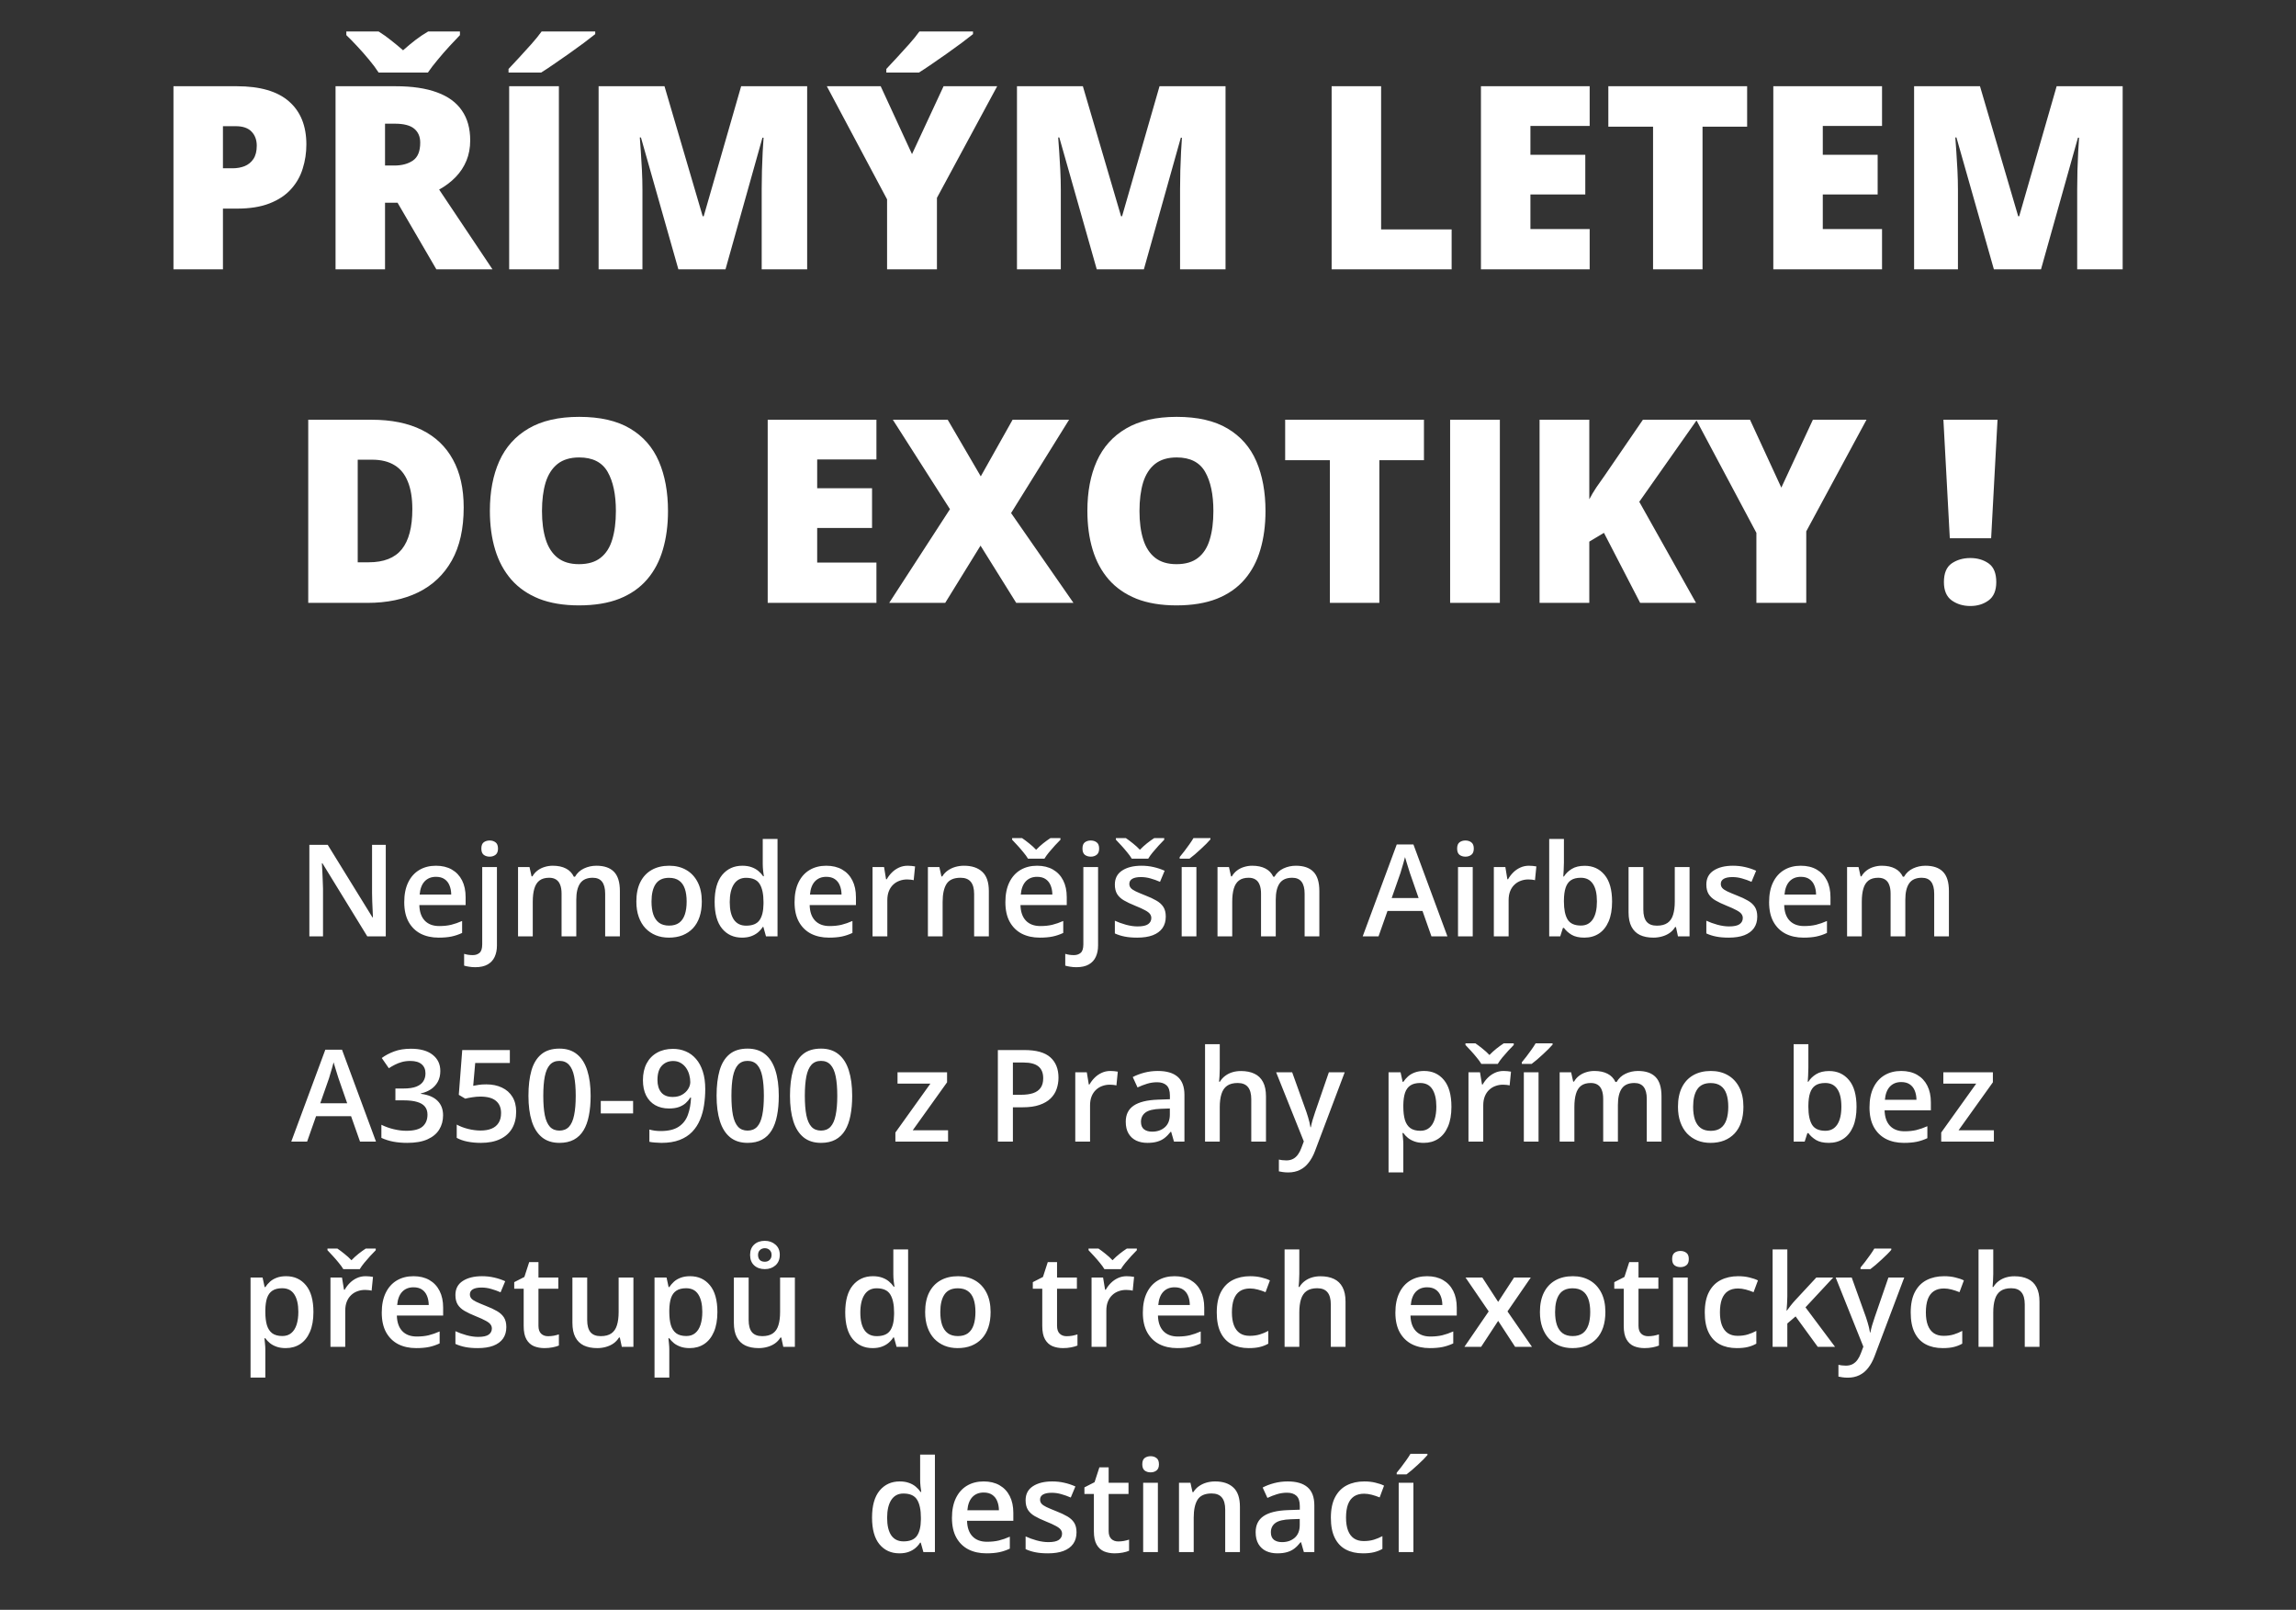
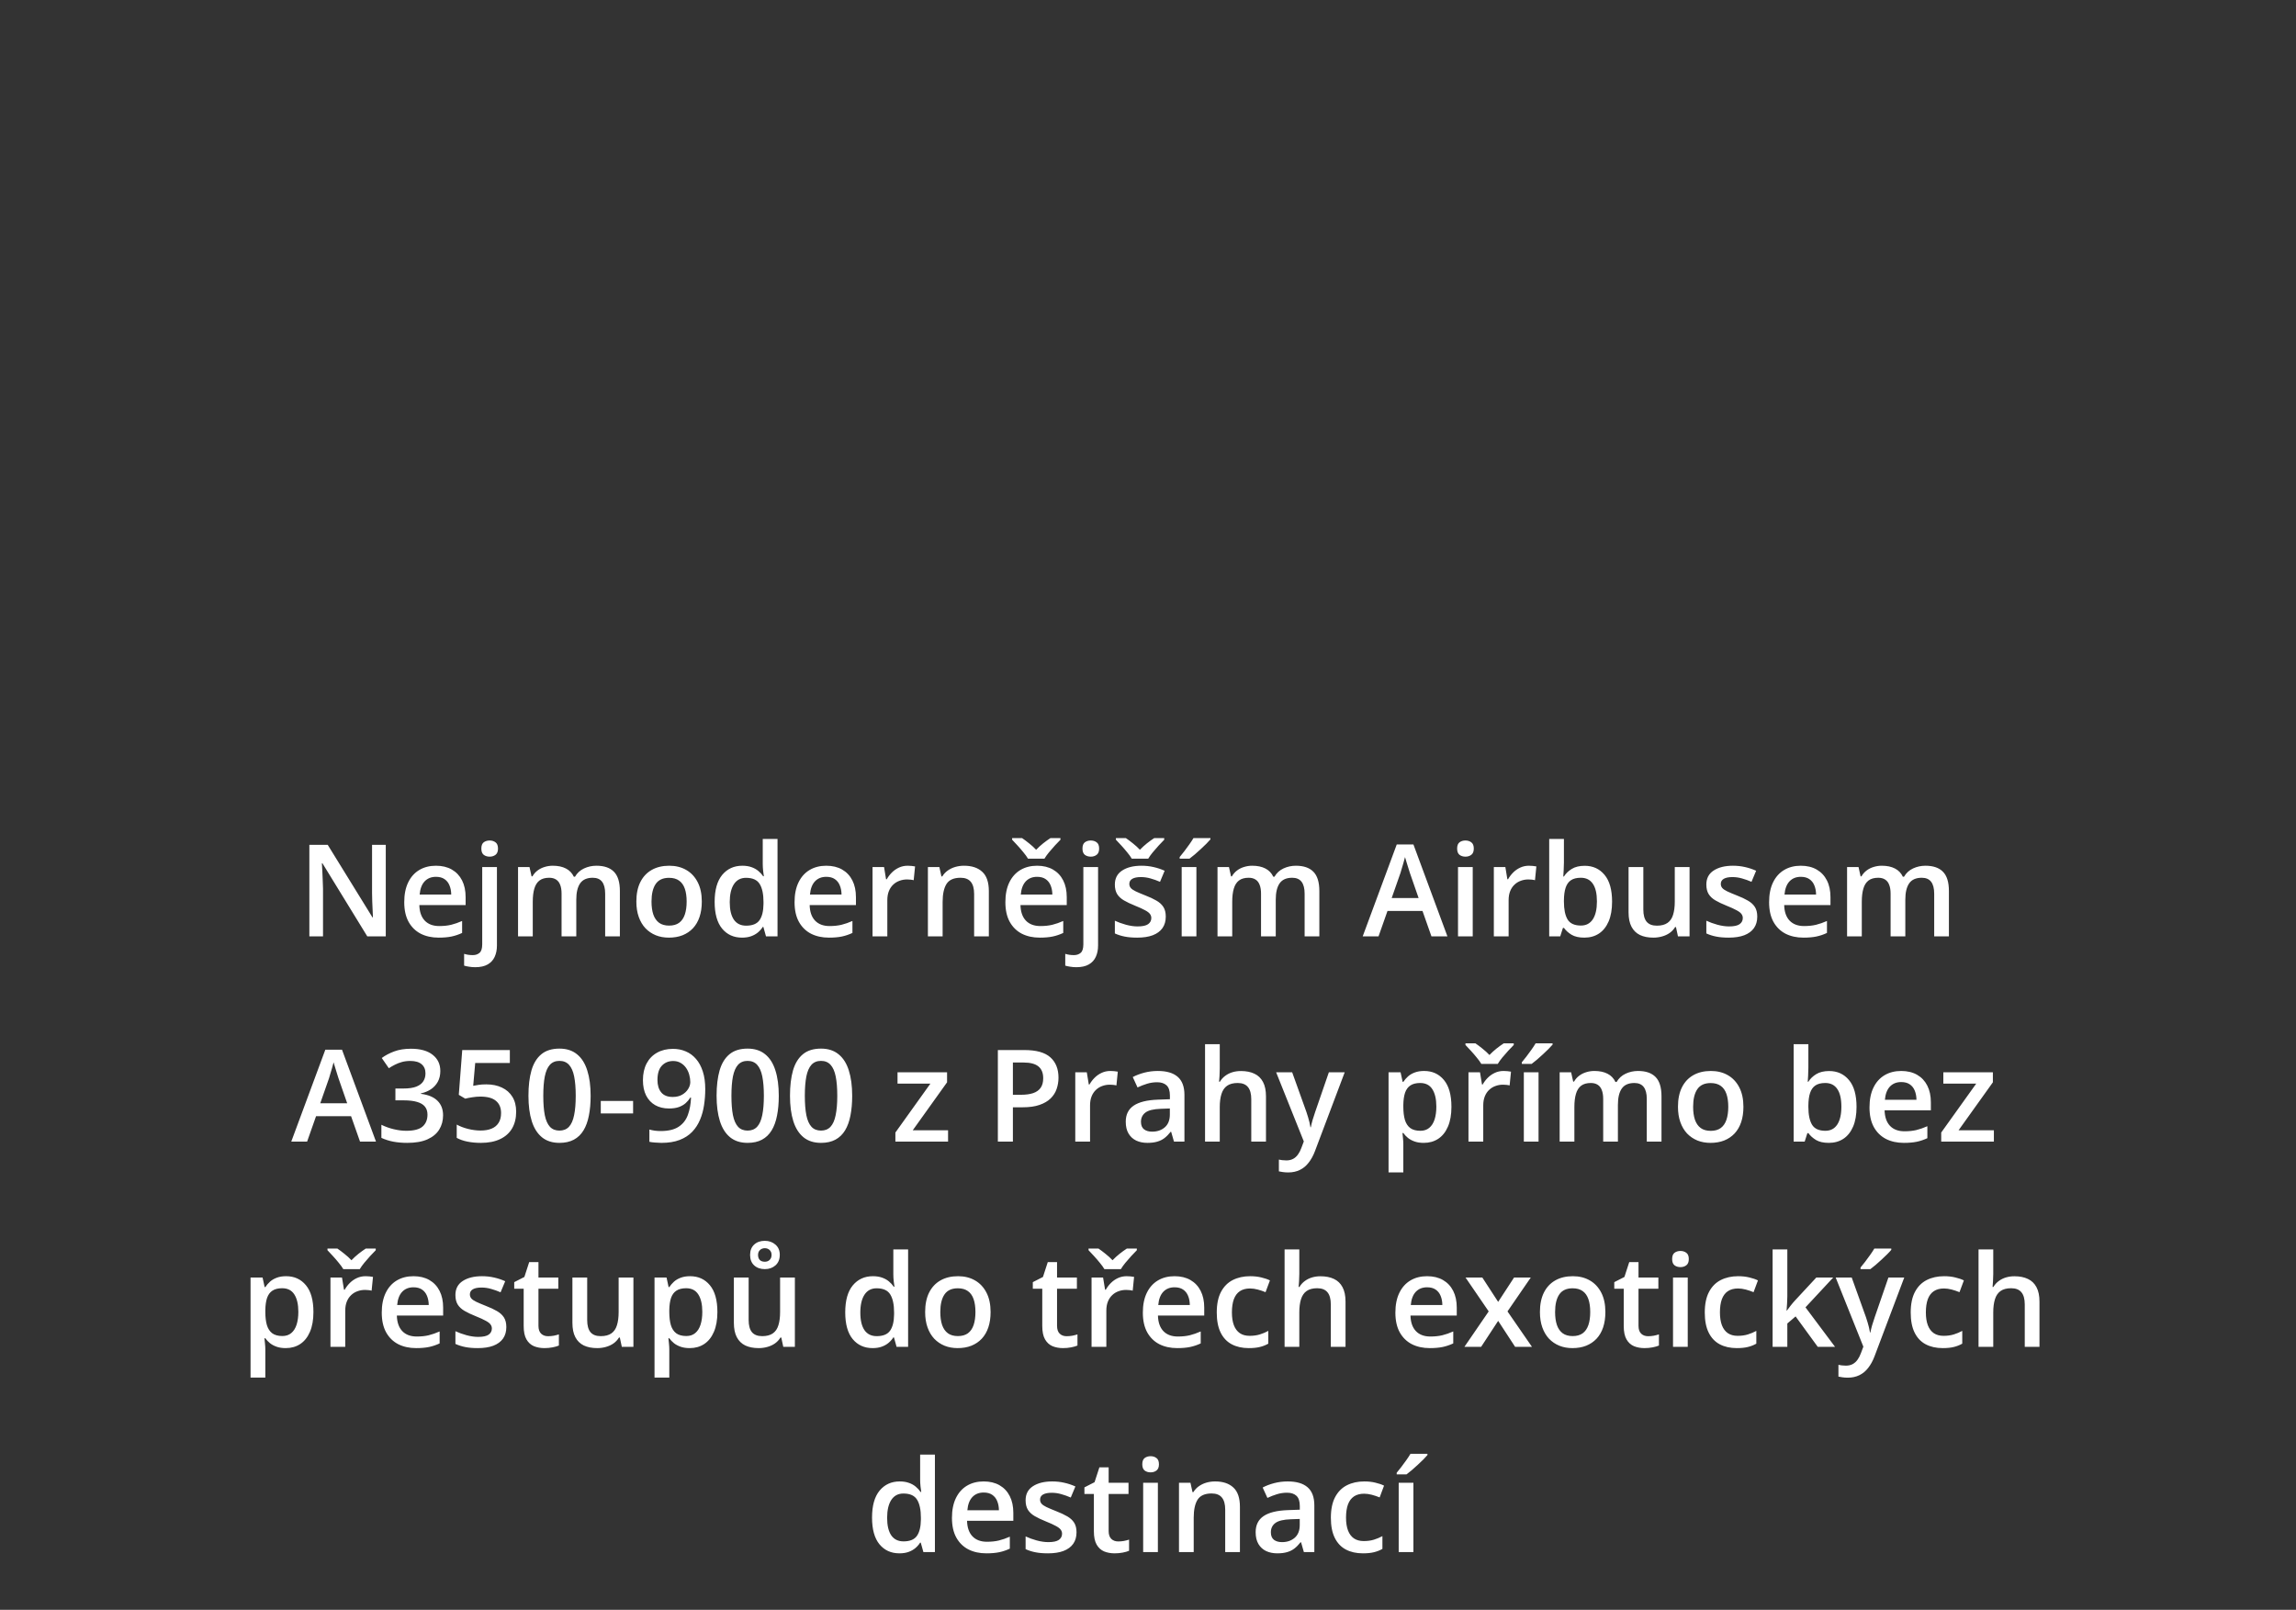
<svg xmlns="http://www.w3.org/2000/svg" width="358" height="251" viewBox="0 0 358 251" fill="none">
  <rect x="0" y="0" width="358" height="251" fill="#333333" stroke="none" />
-   <path d="M36.93 13.445C40.55 13.445 43.258 14.233 45.055 15.809C46.865 17.384 47.77 19.624 47.77 22.527C47.77 23.829 47.581 25.079 47.203 26.277C46.839 27.475 46.233 28.543 45.387 29.48C44.553 30.418 43.44 31.16 42.047 31.707C40.667 32.254 38.961 32.527 36.93 32.527H34.762V42H27.047V13.445H36.93ZM36.754 19.676H34.762V26.238H36.285C36.949 26.238 37.568 26.128 38.141 25.906C38.714 25.672 39.169 25.301 39.508 24.793C39.859 24.272 40.035 23.582 40.035 22.723C40.035 21.824 39.768 21.095 39.234 20.535C38.7 19.962 37.874 19.676 36.754 19.676ZM61.676 13.445C64.267 13.445 66.422 13.764 68.141 14.402C69.859 15.027 71.148 15.965 72.008 17.215C72.88 18.465 73.316 20.021 73.316 21.883C73.316 23.042 73.121 24.096 72.731 25.047C72.34 25.997 71.78 26.85 71.051 27.605C70.335 28.348 69.475 28.999 68.473 29.559L76.793 42H68.043L61.988 31.609H60.035V42H52.32V13.445H61.676ZM61.559 19.285H60.035V25.809H61.48C62.665 25.809 63.635 25.548 64.391 25.027C65.146 24.506 65.523 23.576 65.523 22.234C65.523 21.31 65.211 20.587 64.586 20.066C63.961 19.546 62.952 19.285 61.559 19.285ZM59.039 11.316C58.648 10.704 58.154 10.04 57.555 9.324C56.956 8.595 56.337 7.892 55.699 7.215C55.074 6.538 54.508 5.958 54 5.477V4.91H59.039C59.742 5.353 60.374 5.802 60.934 6.258C61.507 6.701 62.145 7.228 62.848 7.84C63.538 7.228 64.189 6.688 64.801 6.219C65.413 5.75 66.064 5.314 66.754 4.91H71.715V5.477C71.272 5.932 70.738 6.499 70.113 7.176C69.488 7.853 68.87 8.562 68.258 9.305C67.646 10.034 67.132 10.704 66.715 11.316H59.039ZM79.391 42V13.445H87.144V42H79.391ZM92.809 4.91V5.32C92.34 5.698 91.741 6.16 91.012 6.707C90.283 7.241 89.508 7.801 88.688 8.387C87.88 8.96 87.092 9.507 86.324 10.027C85.569 10.548 84.918 10.978 84.371 11.316H79.293V10.75C79.749 10.255 80.296 9.669 80.934 8.992C81.572 8.302 82.21 7.599 82.848 6.883C83.486 6.167 84.019 5.509 84.449 4.91H92.809ZM105.777 42L99.938 21.434H99.762C99.814 21.967 99.866 22.69 99.918 23.602C99.983 24.513 100.042 25.496 100.094 26.551C100.146 27.605 100.172 28.621 100.172 29.598V42H93.336V13.445H103.609L109.566 33.719H109.723L115.562 13.445H125.855V42H118.766V29.48C118.766 28.582 118.779 27.619 118.805 26.59C118.844 25.548 118.883 24.572 118.922 23.66C118.974 22.736 119.02 22.006 119.059 21.473H118.883L113.121 42H105.777ZM142.203 24.031L147.125 13.445H155.484L146.09 30.848V42H138.316V31.082L128.922 13.445H137.32L142.203 24.031ZM151.715 4.91V5.32C151.246 5.698 150.647 6.16 149.918 6.707C149.189 7.241 148.414 7.801 147.594 8.387C146.786 8.96 145.999 9.507 145.23 10.027C144.475 10.548 143.824 10.978 143.277 11.316H138.199V10.75C138.655 10.255 139.202 9.669 139.84 8.992C140.478 8.302 141.116 7.599 141.754 6.883C142.392 6.167 142.926 5.509 143.355 4.91H151.715ZM171.012 42L165.172 21.434H164.996C165.048 21.967 165.1 22.69 165.152 23.602C165.217 24.513 165.276 25.496 165.328 26.551C165.38 27.605 165.406 28.621 165.406 29.598V42H158.57V13.445H168.844L174.801 33.719H174.957L180.797 13.445H191.09V42H184V29.48C184 28.582 184.013 27.619 184.039 26.59C184.078 25.548 184.117 24.572 184.156 23.66C184.208 22.736 184.254 22.006 184.293 21.473H184.117L178.355 42H171.012ZM207.633 42V13.445H215.348V35.77H226.344V42H207.633ZM247.867 42H230.914V13.445H247.867V19.637H238.629V24.129H247.184V30.32H238.629V35.711H247.867V42ZM265.465 42H257.75V19.754H250.777V13.445H272.418V19.754H265.465V42ZM293.453 42H276.5V13.445H293.453V19.637H284.215V24.129H292.77V30.32H284.215V35.711H293.453V42ZM310.895 42L305.055 21.434H304.879C304.931 21.967 304.983 22.69 305.035 23.602C305.1 24.513 305.159 25.496 305.211 26.551C305.263 27.605 305.289 28.621 305.289 29.598V42H298.453V13.445H308.727L314.684 33.719H314.84L320.68 13.445H330.973V42H323.883V29.48C323.883 28.582 323.896 27.619 323.922 26.59C323.961 25.548 324 24.572 324.039 23.66C324.091 22.736 324.137 22.006 324.176 21.473H324L318.238 42H310.895ZM72.301 79.117C72.301 82.438 71.682 85.198 70.445 87.398C69.208 89.599 67.463 91.253 65.211 92.359C62.971 93.453 60.335 94 57.301 94H48.062V65.445H57.945C61.018 65.445 63.622 65.973 65.758 67.027C67.893 68.082 69.514 69.625 70.621 71.656C71.741 73.688 72.301 76.174 72.301 79.117ZM64.293 79.391C64.293 77.659 64.059 76.227 63.59 75.094C63.134 73.948 62.444 73.095 61.52 72.535C60.595 71.962 59.43 71.676 58.023 71.676H55.777V87.672H57.496C59.84 87.672 61.559 86.995 62.652 85.641C63.746 84.273 64.293 82.19 64.293 79.391ZM104.156 79.684C104.156 81.884 103.889 83.889 103.355 85.699C102.835 87.496 102.014 89.046 100.895 90.348C99.775 91.65 98.336 92.652 96.578 93.356C94.82 94.046 92.717 94.391 90.269 94.391C87.874 94.391 85.797 94.046 84.039 93.356C82.294 92.652 80.856 91.656 79.723 90.367C78.59 89.065 77.75 87.509 77.203 85.699C76.656 83.889 76.383 81.871 76.383 79.644C76.383 76.676 76.871 74.098 77.848 71.91C78.837 69.71 80.361 68.01 82.418 66.812C84.475 65.602 87.106 64.996 90.309 64.996C93.564 64.996 96.207 65.602 98.238 66.812C100.283 68.023 101.78 69.729 102.73 71.93C103.681 74.13 104.156 76.715 104.156 79.684ZM84.508 79.684C84.508 81.402 84.703 82.88 85.094 84.117C85.484 85.354 86.103 86.305 86.949 86.969C87.796 87.633 88.902 87.965 90.269 87.965C91.689 87.965 92.815 87.633 93.648 86.969C94.495 86.305 95.1 85.354 95.465 84.117C95.842 82.88 96.031 81.402 96.031 79.684C96.031 77.106 95.602 75.068 94.742 73.57C93.883 72.073 92.405 71.324 90.309 71.324C88.915 71.324 87.789 71.663 86.93 72.34C86.083 73.017 85.465 73.981 85.074 75.231C84.697 76.481 84.508 77.965 84.508 79.684ZM136.656 94H119.703V65.445H136.656V71.637H127.418V76.129H135.973V82.32H127.418V87.711H136.656V94ZM167.379 94H158.453L152.887 85.074L147.379 94H138.648L148.121 79.391L139.215 65.445H147.77L152.926 74.273L157.887 65.445H166.695L157.652 79.996L167.379 94ZM197.32 79.684C197.32 81.884 197.053 83.889 196.52 85.699C195.999 87.496 195.178 89.046 194.059 90.348C192.939 91.65 191.5 92.652 189.742 93.356C187.984 94.046 185.882 94.391 183.434 94.391C181.038 94.391 178.961 94.046 177.203 93.356C175.458 92.652 174.02 91.656 172.887 90.367C171.754 89.065 170.914 87.509 170.367 85.699C169.82 83.889 169.547 81.871 169.547 79.644C169.547 76.676 170.035 74.098 171.012 71.91C172.001 69.71 173.525 68.01 175.582 66.812C177.639 65.602 180.27 64.996 183.473 64.996C186.728 64.996 189.371 65.602 191.402 66.812C193.447 68.023 194.944 69.729 195.895 71.93C196.845 74.13 197.32 76.715 197.32 79.684ZM177.672 79.684C177.672 81.402 177.867 82.88 178.258 84.117C178.648 85.354 179.267 86.305 180.113 86.969C180.96 87.633 182.066 87.965 183.434 87.965C184.853 87.965 185.979 87.633 186.812 86.969C187.659 86.305 188.264 85.354 188.629 84.117C189.007 82.88 189.195 81.402 189.195 79.684C189.195 77.106 188.766 75.068 187.906 73.57C187.047 72.073 185.569 71.324 183.473 71.324C182.079 71.324 180.953 71.663 180.094 72.34C179.247 73.017 178.629 73.981 178.238 75.231C177.861 76.481 177.672 77.965 177.672 79.684ZM215.074 94H207.359V71.754H200.387V65.445H222.027V71.754H215.074V94ZM226.109 94V65.445H233.863V94H226.109ZM264.449 94H255.738L250.094 83.082L247.809 84.449V94H240.055V65.445H247.809V77.848C248.134 77.223 248.505 76.598 248.922 75.973C249.352 75.348 249.768 74.755 250.172 74.195L256.168 65.445H264.605L255.602 78.238L264.449 94ZM277.75 76.031L282.672 65.445H291.031L281.637 82.848V94H273.863V83.082L264.469 65.445H272.867L277.75 76.031ZM310.465 83.922H304.02L303.023 65.445H311.461L310.465 83.922ZM303.102 90.758C303.102 89.378 303.505 88.408 304.312 87.848C305.133 87.288 306.103 87.008 307.223 87.008C308.329 87.008 309.28 87.288 310.074 87.848C310.868 88.408 311.266 89.378 311.266 90.758C311.266 92.073 310.868 93.023 310.074 93.609C309.28 94.195 308.329 94.488 307.223 94.488C306.103 94.488 305.133 94.195 304.312 93.609C303.505 93.023 303.102 92.073 303.102 90.758Z" fill="white" />
  <path d="M60.15 146H57.27L50.277 134.604H50.19C50.215 134.988 50.238 135.395 50.258 135.824C50.284 136.254 50.303 136.697 50.316 137.152C50.336 137.608 50.352 138.07 50.365 138.539V146H48.236V131.723H51.098L58.08 143.041H58.148C58.135 142.709 58.119 142.328 58.1 141.898C58.08 141.469 58.06 141.026 58.041 140.57C58.028 140.108 58.018 139.662 58.012 139.232V131.723H60.15V146ZM67.973 134.984C68.936 134.984 69.763 135.183 70.453 135.58C71.143 135.977 71.674 136.54 72.045 137.27C72.416 137.999 72.602 138.871 72.602 139.887V141.117H65.385C65.411 142.165 65.691 142.973 66.225 143.539C66.765 144.105 67.52 144.389 68.49 144.389C69.18 144.389 69.799 144.324 70.346 144.193C70.899 144.057 71.469 143.858 72.055 143.598V145.463C71.514 145.717 70.964 145.902 70.404 146.02C69.844 146.137 69.174 146.195 68.393 146.195C67.331 146.195 66.397 145.99 65.59 145.58C64.789 145.163 64.161 144.545 63.705 143.725C63.256 142.904 63.031 141.885 63.031 140.668C63.031 139.457 63.236 138.428 63.647 137.582C64.057 136.736 64.633 136.091 65.375 135.648C66.117 135.206 66.983 134.984 67.973 134.984ZM67.973 136.713C67.25 136.713 66.664 136.947 66.215 137.416C65.772 137.885 65.512 138.572 65.434 139.477H70.356C70.349 138.936 70.258 138.458 70.082 138.041C69.913 137.624 69.652 137.299 69.301 137.064C68.956 136.83 68.513 136.713 67.973 136.713ZM74.106 150.805C73.767 150.805 73.445 150.779 73.139 150.727C72.833 150.681 72.576 150.626 72.367 150.561V148.725C72.588 148.79 72.803 148.839 73.012 148.871C73.22 148.904 73.458 148.92 73.725 148.92C74.148 148.92 74.496 148.803 74.769 148.568C75.049 148.334 75.189 147.888 75.189 147.23V135.189H77.484V147.436C77.484 148.093 77.367 148.676 77.133 149.184C76.905 149.691 76.54 150.089 76.039 150.375C75.544 150.661 74.9 150.805 74.106 150.805ZM75.053 132.309C75.053 131.846 75.176 131.521 75.424 131.332C75.678 131.143 75.987 131.049 76.352 131.049C76.703 131.049 77.006 131.143 77.26 131.332C77.52 131.521 77.65 131.846 77.65 132.309C77.65 132.764 77.52 133.09 77.26 133.285C77.006 133.474 76.703 133.568 76.352 133.568C75.987 133.568 75.678 133.474 75.424 133.285C75.176 133.09 75.053 132.764 75.053 132.309ZM92.992 134.984C94.203 134.984 95.115 135.297 95.727 135.922C96.345 136.547 96.654 137.549 96.654 138.93V146H94.359V139.34C94.359 138.52 94.2 137.901 93.881 137.484C93.562 137.068 93.077 136.859 92.426 136.859C91.514 136.859 90.857 137.152 90.453 137.738C90.056 138.318 89.857 139.161 89.857 140.268V146H87.562V139.34C87.562 138.793 87.491 138.337 87.348 137.973C87.211 137.602 86.999 137.325 86.713 137.143C86.426 136.954 86.065 136.859 85.629 136.859C84.997 136.859 84.493 137.003 84.115 137.289C83.744 137.576 83.477 137.999 83.314 138.559C83.152 139.112 83.07 139.792 83.07 140.6V146H80.775V135.189H82.562L82.885 136.645H83.012C83.233 136.267 83.507 135.958 83.832 135.717C84.164 135.469 84.532 135.287 84.936 135.17C85.339 135.046 85.759 134.984 86.195 134.984C87.003 134.984 87.683 135.128 88.236 135.414C88.79 135.694 89.203 136.124 89.477 136.703H89.652C89.991 136.117 90.463 135.684 91.068 135.404C91.674 135.124 92.315 134.984 92.992 134.984ZM109.428 140.57C109.428 141.469 109.311 142.266 109.076 142.963C108.842 143.66 108.5 144.249 108.051 144.73C107.602 145.206 107.061 145.57 106.43 145.824C105.798 146.072 105.085 146.195 104.291 146.195C103.549 146.195 102.868 146.072 102.25 145.824C101.632 145.57 101.094 145.206 100.639 144.73C100.189 144.249 99.841 143.66 99.594 142.963C99.346 142.266 99.223 141.469 99.223 140.57C99.223 139.379 99.428 138.37 99.838 137.543C100.255 136.71 100.847 136.075 101.615 135.639C102.383 135.202 103.298 134.984 104.359 134.984C105.355 134.984 106.234 135.202 106.996 135.639C107.758 136.075 108.354 136.71 108.783 137.543C109.213 138.376 109.428 139.385 109.428 140.57ZM101.586 140.57C101.586 141.358 101.68 142.032 101.869 142.592C102.064 143.152 102.364 143.581 102.768 143.881C103.171 144.174 103.692 144.32 104.33 144.32C104.968 144.32 105.489 144.174 105.893 143.881C106.296 143.581 106.592 143.152 106.781 142.592C106.97 142.032 107.064 141.358 107.064 140.57C107.064 139.783 106.97 139.115 106.781 138.568C106.592 138.015 106.296 137.595 105.893 137.309C105.489 137.016 104.965 136.869 104.32 136.869C103.37 136.869 102.676 137.188 102.24 137.826C101.804 138.464 101.586 139.379 101.586 140.57ZM115.697 146.195C114.408 146.195 113.373 145.727 112.592 144.789C111.817 143.845 111.43 142.455 111.43 140.619C111.43 138.764 111.824 137.361 112.611 136.41C113.406 135.46 114.451 134.984 115.746 134.984C116.293 134.984 116.771 135.059 117.182 135.209C117.592 135.352 117.943 135.548 118.236 135.795C118.536 136.042 118.79 136.319 118.998 136.625H119.105C119.073 136.423 119.034 136.133 118.988 135.756C118.949 135.372 118.93 135.017 118.93 134.691V130.805H121.234V146H119.438L119.027 144.525H118.93C118.734 144.838 118.487 145.121 118.188 145.375C117.895 145.622 117.543 145.821 117.133 145.971C116.729 146.12 116.251 146.195 115.697 146.195ZM116.342 144.33C117.325 144.33 118.018 144.047 118.422 143.48C118.826 142.914 119.034 142.064 119.047 140.932V140.629C119.047 139.418 118.852 138.49 118.461 137.846C118.07 137.195 117.357 136.869 116.322 136.869C115.495 136.869 114.864 137.204 114.428 137.875C113.998 138.539 113.783 139.467 113.783 140.658C113.783 141.85 113.998 142.761 114.428 143.393C114.864 144.018 115.502 144.33 116.342 144.33ZM128.832 134.984C129.796 134.984 130.622 135.183 131.312 135.58C132.003 135.977 132.533 136.54 132.904 137.27C133.275 137.999 133.461 138.871 133.461 139.887V141.117H126.244C126.27 142.165 126.55 142.973 127.084 143.539C127.624 144.105 128.38 144.389 129.35 144.389C130.04 144.389 130.658 144.324 131.205 144.193C131.758 144.057 132.328 143.858 132.914 143.598V145.463C132.374 145.717 131.824 145.902 131.264 146.02C130.704 146.137 130.033 146.195 129.252 146.195C128.191 146.195 127.257 145.99 126.449 145.58C125.648 145.163 125.02 144.545 124.564 143.725C124.115 142.904 123.891 141.885 123.891 140.668C123.891 139.457 124.096 138.428 124.506 137.582C124.916 136.736 125.492 136.091 126.234 135.648C126.977 135.206 127.842 134.984 128.832 134.984ZM128.832 136.713C128.109 136.713 127.523 136.947 127.074 137.416C126.632 137.885 126.371 138.572 126.293 139.477H131.215C131.208 138.936 131.117 138.458 130.941 138.041C130.772 137.624 130.512 137.299 130.16 137.064C129.815 136.83 129.372 136.713 128.832 136.713ZM141.527 134.984C141.71 134.984 141.908 134.994 142.123 135.014C142.338 135.033 142.523 135.059 142.68 135.092L142.465 137.24C142.328 137.201 142.159 137.172 141.957 137.152C141.762 137.133 141.586 137.123 141.43 137.123C141.02 137.123 140.629 137.191 140.258 137.328C139.887 137.458 139.558 137.66 139.271 137.934C138.985 138.201 138.76 138.536 138.598 138.939C138.435 139.343 138.354 139.812 138.354 140.346V146H136.049V135.189H137.846L138.158 137.094H138.266C138.48 136.71 138.747 136.358 139.066 136.039C139.385 135.72 139.75 135.466 140.16 135.277C140.577 135.082 141.033 134.984 141.527 134.984ZM150.316 134.984C151.534 134.984 152.481 135.3 153.158 135.932C153.842 136.557 154.184 137.562 154.184 138.949V146H151.889V139.379C151.889 138.539 151.716 137.911 151.371 137.494C151.026 137.071 150.492 136.859 149.77 136.859C148.721 136.859 147.992 137.182 147.582 137.826C147.178 138.471 146.977 139.405 146.977 140.629V146H144.682V135.189H146.469L146.791 136.654H146.918C147.152 136.277 147.442 135.967 147.787 135.727C148.139 135.479 148.529 135.294 148.959 135.17C149.395 135.046 149.848 134.984 150.316 134.984ZM161.703 134.984C162.667 134.984 163.493 135.183 164.184 135.58C164.874 135.977 165.404 136.54 165.775 137.27C166.146 137.999 166.332 138.871 166.332 139.887V141.117H159.115C159.141 142.165 159.421 142.973 159.955 143.539C160.495 144.105 161.251 144.389 162.221 144.389C162.911 144.389 163.529 144.324 164.076 144.193C164.63 144.057 165.199 143.858 165.785 143.598V145.463C165.245 145.717 164.695 145.902 164.135 146.02C163.575 146.137 162.904 146.195 162.123 146.195C161.062 146.195 160.128 145.99 159.32 145.58C158.52 145.163 157.891 144.545 157.436 143.725C156.986 142.904 156.762 141.885 156.762 140.668C156.762 139.457 156.967 138.428 157.377 137.582C157.787 136.736 158.363 136.091 159.105 135.648C159.848 135.206 160.714 134.984 161.703 134.984ZM161.703 136.713C160.98 136.713 160.395 136.947 159.945 137.416C159.503 137.885 159.242 138.572 159.164 139.477H164.086C164.079 138.936 163.988 138.458 163.812 138.041C163.643 137.624 163.383 137.299 163.031 137.064C162.686 136.83 162.243 136.713 161.703 136.713ZM160.287 133.881C160.111 133.581 159.874 133.253 159.574 132.895C159.281 132.53 158.975 132.175 158.656 131.83C158.344 131.485 158.064 131.186 157.816 130.932V130.678H159.369C159.714 130.912 160.079 131.186 160.463 131.498C160.854 131.804 161.218 132.136 161.557 132.494C161.902 132.136 162.27 131.801 162.66 131.488C163.057 131.176 163.432 130.906 163.783 130.678H165.346V130.932C165.098 131.179 164.812 131.479 164.486 131.83C164.167 132.175 163.858 132.53 163.559 132.895C163.266 133.253 163.031 133.581 162.855 133.881H160.287ZM167.836 150.805C167.497 150.805 167.175 150.779 166.869 150.727C166.563 150.681 166.306 150.626 166.098 150.561V148.725C166.319 148.79 166.534 148.839 166.742 148.871C166.951 148.904 167.188 148.92 167.455 148.92C167.878 148.92 168.227 148.803 168.5 148.568C168.78 148.334 168.92 147.888 168.92 147.23V135.189H171.215V147.436C171.215 148.093 171.098 148.676 170.863 149.184C170.635 149.691 170.271 150.089 169.77 150.375C169.275 150.661 168.63 150.805 167.836 150.805ZM168.783 132.309C168.783 131.846 168.907 131.521 169.154 131.332C169.408 131.143 169.717 131.049 170.082 131.049C170.434 131.049 170.736 131.143 170.99 131.332C171.251 131.521 171.381 131.846 171.381 132.309C171.381 132.764 171.251 133.09 170.99 133.285C170.736 133.474 170.434 133.568 170.082 133.568C169.717 133.568 169.408 133.474 169.154 133.285C168.907 133.09 168.783 132.764 168.783 132.309ZM181.771 142.914C181.771 143.624 181.599 144.223 181.254 144.711C180.909 145.199 180.404 145.57 179.74 145.824C179.083 146.072 178.275 146.195 177.318 146.195C176.563 146.195 175.912 146.14 175.365 146.029C174.825 145.925 174.314 145.762 173.832 145.541V143.559C174.346 143.799 174.923 144.008 175.561 144.184C176.205 144.359 176.814 144.447 177.387 144.447C178.142 144.447 178.686 144.33 179.018 144.096C179.35 143.855 179.516 143.536 179.516 143.139C179.516 142.904 179.447 142.696 179.311 142.514C179.18 142.325 178.933 142.133 178.568 141.938C178.21 141.736 177.683 141.495 176.986 141.215C176.303 140.941 175.727 140.668 175.258 140.395C174.789 140.121 174.434 139.792 174.193 139.408C173.952 139.018 173.832 138.52 173.832 137.914C173.832 136.957 174.21 136.231 174.965 135.736C175.727 135.235 176.732 134.984 177.982 134.984C178.646 134.984 179.271 135.053 179.857 135.189C180.45 135.32 181.029 135.512 181.596 135.766L180.873 137.494C180.385 137.279 179.893 137.104 179.398 136.967C178.91 136.824 178.412 136.752 177.904 136.752C177.312 136.752 176.859 136.843 176.547 137.025C176.241 137.208 176.088 137.468 176.088 137.807C176.088 138.061 176.163 138.275 176.312 138.451C176.462 138.627 176.719 138.803 177.084 138.979C177.455 139.154 177.969 139.372 178.627 139.633C179.271 139.88 179.828 140.141 180.297 140.414C180.772 140.681 181.137 141.01 181.391 141.4C181.645 141.791 181.771 142.296 181.771 142.914ZM176.469 133.881C176.293 133.581 176.055 133.253 175.756 132.895C175.463 132.53 175.157 132.175 174.838 131.83C174.525 131.485 174.245 131.186 173.998 130.932V130.678H175.551C175.896 130.912 176.26 131.186 176.645 131.498C177.035 131.804 177.4 132.136 177.738 132.494C178.083 132.136 178.451 131.801 178.842 131.488C179.239 131.176 179.613 130.906 179.965 130.678H181.527V130.932C181.28 131.179 180.993 131.479 180.668 131.83C180.349 132.175 180.04 132.53 179.74 132.895C179.447 133.253 179.213 133.581 179.037 133.881H176.469ZM186.547 146H184.252V135.189H186.547V146ZM188.734 130.678V130.873C188.578 131.062 188.367 131.29 188.1 131.557C187.833 131.817 187.543 132.094 187.23 132.387C186.918 132.673 186.609 132.95 186.303 133.217C185.997 133.477 185.72 133.699 185.473 133.881H183.939V133.627C184.154 133.38 184.392 133.083 184.652 132.738C184.919 132.393 185.18 132.038 185.434 131.674C185.694 131.309 185.912 130.977 186.088 130.678H188.734ZM202.055 134.984C203.266 134.984 204.177 135.297 204.789 135.922C205.408 136.547 205.717 137.549 205.717 138.93V146H203.422V139.34C203.422 138.52 203.262 137.901 202.943 137.484C202.624 137.068 202.139 136.859 201.488 136.859C200.577 136.859 199.919 137.152 199.516 137.738C199.118 138.318 198.92 139.161 198.92 140.268V146H196.625V139.34C196.625 138.793 196.553 138.337 196.41 137.973C196.273 137.602 196.062 137.325 195.775 137.143C195.489 136.954 195.128 136.859 194.691 136.859C194.06 136.859 193.555 137.003 193.178 137.289C192.807 137.576 192.54 137.999 192.377 138.559C192.214 139.112 192.133 139.792 192.133 140.6V146H189.838V135.189H191.625L191.947 136.645H192.074C192.296 136.267 192.569 135.958 192.895 135.717C193.227 135.469 193.594 135.287 193.998 135.17C194.402 135.046 194.822 134.984 195.258 134.984C196.065 134.984 196.745 135.128 197.299 135.414C197.852 135.694 198.266 136.124 198.539 136.703H198.715C199.053 136.117 199.525 135.684 200.131 135.404C200.736 135.124 201.378 134.984 202.055 134.984ZM223.197 146L221.801 142.035H216.342L214.945 146H212.475L217.787 131.664H220.385L225.688 146H223.197ZM221.195 140.023L219.838 136.117C219.786 135.948 219.711 135.71 219.613 135.404C219.516 135.092 219.418 134.776 219.32 134.457C219.223 134.132 219.141 133.858 219.076 133.637C219.011 133.904 218.93 134.203 218.832 134.535C218.741 134.861 218.65 135.167 218.559 135.453C218.474 135.74 218.409 135.961 218.363 136.117L216.996 140.023H221.195ZM229.633 135.189V146H227.338V135.189H229.633ZM228.5 131.049C228.852 131.049 229.154 131.143 229.408 131.332C229.669 131.521 229.799 131.846 229.799 132.309C229.799 132.764 229.669 133.09 229.408 133.285C229.154 133.474 228.852 133.568 228.5 133.568C228.135 133.568 227.826 133.474 227.572 133.285C227.325 133.09 227.201 132.764 227.201 132.309C227.201 131.846 227.325 131.521 227.572 131.332C227.826 131.143 228.135 131.049 228.5 131.049ZM238.402 134.984C238.585 134.984 238.783 134.994 238.998 135.014C239.213 135.033 239.398 135.059 239.555 135.092L239.34 137.24C239.203 137.201 239.034 137.172 238.832 137.152C238.637 137.133 238.461 137.123 238.305 137.123C237.895 137.123 237.504 137.191 237.133 137.328C236.762 137.458 236.433 137.66 236.146 137.934C235.86 138.201 235.635 138.536 235.473 138.939C235.31 139.343 235.229 139.812 235.229 140.346V146H232.924V135.189H234.721L235.033 137.094H235.141C235.355 136.71 235.622 136.358 235.941 136.039C236.26 135.72 236.625 135.466 237.035 135.277C237.452 135.082 237.908 134.984 238.402 134.984ZM243.852 130.805V134.467C243.852 134.89 243.839 135.307 243.812 135.717C243.793 136.12 243.773 136.436 243.754 136.664H243.852C244.145 136.195 244.551 135.801 245.072 135.482C245.6 135.157 246.273 134.994 247.094 134.994C248.376 134.994 249.408 135.466 250.189 136.41C250.971 137.348 251.361 138.738 251.361 140.58C251.361 141.804 251.182 142.833 250.824 143.666C250.466 144.499 249.962 145.131 249.311 145.561C248.666 145.984 247.908 146.195 247.035 146.195C246.215 146.195 245.551 146.046 245.043 145.746C244.542 145.44 244.148 145.085 243.861 144.682H243.695L243.275 146H241.557V130.805H243.852ZM246.488 136.859C245.837 136.859 245.32 136.99 244.936 137.25C244.558 137.51 244.285 137.901 244.115 138.422C243.946 138.936 243.858 139.59 243.852 140.385V140.59C243.852 141.794 244.04 142.715 244.418 143.354C244.802 143.992 245.499 144.311 246.508 144.311C247.309 144.311 247.924 143.988 248.354 143.344C248.783 142.693 248.998 141.762 248.998 140.551C248.998 139.327 248.783 138.406 248.354 137.787C247.93 137.169 247.309 136.859 246.488 136.859ZM263.441 135.189V146H261.635L261.322 144.545H261.195C260.967 144.916 260.678 145.225 260.326 145.473C259.975 145.714 259.584 145.893 259.154 146.01C258.725 146.133 258.272 146.195 257.797 146.195C256.983 146.195 256.286 146.059 255.707 145.785C255.134 145.505 254.695 145.076 254.389 144.496C254.083 143.917 253.93 143.168 253.93 142.25V135.189H256.234V141.82C256.234 142.66 256.404 143.288 256.742 143.705C257.087 144.122 257.621 144.33 258.344 144.33C259.04 144.33 259.594 144.187 260.004 143.9C260.414 143.614 260.704 143.191 260.873 142.631C261.049 142.071 261.137 141.384 261.137 140.57V135.189H263.441ZM273.998 142.914C273.998 143.624 273.826 144.223 273.48 144.711C273.135 145.199 272.631 145.57 271.967 145.824C271.309 146.072 270.502 146.195 269.545 146.195C268.79 146.195 268.139 146.14 267.592 146.029C267.051 145.925 266.54 145.762 266.059 145.541V143.559C266.573 143.799 267.149 144.008 267.787 144.184C268.432 144.359 269.04 144.447 269.613 144.447C270.368 144.447 270.912 144.33 271.244 144.096C271.576 143.855 271.742 143.536 271.742 143.139C271.742 142.904 271.674 142.696 271.537 142.514C271.407 142.325 271.16 142.133 270.795 141.938C270.437 141.736 269.91 141.495 269.213 141.215C268.529 140.941 267.953 140.668 267.484 140.395C267.016 140.121 266.661 139.792 266.42 139.408C266.179 139.018 266.059 138.52 266.059 137.914C266.059 136.957 266.436 136.231 267.191 135.736C267.953 135.235 268.959 134.984 270.209 134.984C270.873 134.984 271.498 135.053 272.084 135.189C272.676 135.32 273.256 135.512 273.822 135.766L273.1 137.494C272.611 137.279 272.12 137.104 271.625 136.967C271.137 136.824 270.639 136.752 270.131 136.752C269.538 136.752 269.086 136.843 268.773 137.025C268.467 137.208 268.314 137.468 268.314 137.807C268.314 138.061 268.389 138.275 268.539 138.451C268.689 138.627 268.946 138.803 269.311 138.979C269.682 139.154 270.196 139.372 270.854 139.633C271.498 139.88 272.055 140.141 272.523 140.414C272.999 140.681 273.363 141.01 273.617 141.4C273.871 141.791 273.998 142.296 273.998 142.914ZM280.785 134.984C281.749 134.984 282.576 135.183 283.266 135.58C283.956 135.977 284.486 136.54 284.857 137.27C285.229 137.999 285.414 138.871 285.414 139.887V141.117H278.197C278.223 142.165 278.503 142.973 279.037 143.539C279.577 144.105 280.333 144.389 281.303 144.389C281.993 144.389 282.611 144.324 283.158 144.193C283.712 144.057 284.281 143.858 284.867 143.598V145.463C284.327 145.717 283.777 145.902 283.217 146.02C282.657 146.137 281.986 146.195 281.205 146.195C280.144 146.195 279.21 145.99 278.402 145.58C277.602 145.163 276.973 144.545 276.518 143.725C276.068 142.904 275.844 141.885 275.844 140.668C275.844 139.457 276.049 138.428 276.459 137.582C276.869 136.736 277.445 136.091 278.188 135.648C278.93 135.206 279.796 134.984 280.785 134.984ZM280.785 136.713C280.062 136.713 279.477 136.947 279.027 137.416C278.585 137.885 278.324 138.572 278.246 139.477H283.168C283.161 138.936 283.07 138.458 282.895 138.041C282.725 137.624 282.465 137.299 282.113 137.064C281.768 136.83 281.326 136.713 280.785 136.713ZM300.219 134.984C301.43 134.984 302.341 135.297 302.953 135.922C303.572 136.547 303.881 137.549 303.881 138.93V146H301.586V139.34C301.586 138.52 301.426 137.901 301.107 137.484C300.788 137.068 300.303 136.859 299.652 136.859C298.741 136.859 298.083 137.152 297.68 137.738C297.283 138.318 297.084 139.161 297.084 140.268V146H294.789V139.34C294.789 138.793 294.717 138.337 294.574 137.973C294.438 137.602 294.226 137.325 293.939 137.143C293.653 136.954 293.292 136.859 292.855 136.859C292.224 136.859 291.719 137.003 291.342 137.289C290.971 137.576 290.704 137.999 290.541 138.559C290.378 139.112 290.297 139.792 290.297 140.6V146H288.002V135.189H289.789L290.111 136.645H290.238C290.46 136.267 290.733 135.958 291.059 135.717C291.391 135.469 291.758 135.287 292.162 135.17C292.566 135.046 292.986 134.984 293.422 134.984C294.229 134.984 294.91 135.128 295.463 135.414C296.016 135.694 296.43 136.124 296.703 136.703H296.879C297.217 136.117 297.689 135.684 298.295 135.404C298.9 135.124 299.542 134.984 300.219 134.984ZM56.137 178L54.74 174.035H49.281L47.885 178H45.414L50.727 163.664H53.324L58.627 178H56.137ZM54.135 172.023L52.777 168.117C52.725 167.948 52.65 167.71 52.553 167.404C52.455 167.092 52.357 166.776 52.26 166.457C52.162 166.132 52.081 165.858 52.016 165.637C51.95 165.904 51.869 166.203 51.772 166.535C51.68 166.861 51.589 167.167 51.498 167.453C51.413 167.74 51.348 167.961 51.303 168.117L49.935 172.023H54.135ZM68.656 166.984C68.656 167.629 68.526 168.189 68.266 168.664C68.005 169.139 67.647 169.53 67.191 169.836C66.742 170.135 66.221 170.35 65.629 170.48V170.549C66.768 170.692 67.628 171.05 68.207 171.623C68.793 172.196 69.086 172.954 69.086 173.898C69.086 174.725 68.887 175.464 68.49 176.115C68.093 176.76 67.484 177.268 66.664 177.639C65.844 178.01 64.789 178.195 63.5 178.195C62.725 178.195 62.006 178.133 61.342 178.01C60.684 177.886 60.059 177.688 59.467 177.414V175.373C60.072 175.673 60.717 175.904 61.4 176.066C62.084 176.229 62.732 176.311 63.344 176.311C64.535 176.311 65.385 176.089 65.893 175.646C66.4 175.197 66.654 174.579 66.654 173.791C66.654 173.283 66.521 172.867 66.254 172.541C65.993 172.215 65.587 171.971 65.033 171.809C64.486 171.646 63.78 171.564 62.914 171.564H61.654V169.719H62.924C63.751 169.719 64.415 169.621 64.916 169.426C65.417 169.224 65.779 168.947 66 168.596C66.228 168.244 66.342 167.834 66.342 167.365C66.342 166.753 66.143 166.278 65.746 165.939C65.349 165.594 64.76 165.422 63.978 165.422C63.497 165.422 63.057 165.477 62.66 165.588C62.27 165.699 61.908 165.839 61.576 166.008C61.244 166.177 60.928 166.359 60.629 166.555L59.525 164.963C60.066 164.559 60.71 164.217 61.459 163.938C62.208 163.658 63.08 163.518 64.076 163.518C65.541 163.518 66.671 163.833 67.465 164.465C68.259 165.09 68.656 165.93 68.656 166.984ZM75.834 169.074C76.752 169.074 77.559 169.24 78.256 169.572C78.959 169.898 79.506 170.38 79.897 171.018C80.287 171.649 80.482 172.424 80.482 173.342C80.482 174.344 80.271 175.21 79.848 175.939C79.424 176.662 78.803 177.219 77.982 177.609C77.162 178 76.163 178.195 74.984 178.195C74.236 178.195 73.536 178.13 72.885 178C72.24 177.87 71.684 177.674 71.215 177.414V175.344C71.703 175.617 72.289 175.842 72.973 176.018C73.656 176.187 74.311 176.271 74.936 176.271C75.6 176.271 76.169 176.174 76.644 175.979C77.12 175.783 77.484 175.484 77.738 175.08C77.999 174.676 78.129 174.165 78.129 173.547C78.129 172.727 77.865 172.095 77.338 171.652C76.817 171.203 76 170.979 74.887 170.979C74.496 170.979 74.079 171.014 73.637 171.086C73.201 171.151 72.836 171.223 72.543 171.301L71.537 170.705L72.074 163.723H79.496V165.744H74.096L73.783 169.299C74.018 169.247 74.297 169.198 74.623 169.152C74.949 169.1 75.352 169.074 75.834 169.074ZM92.094 170.852C92.094 172.004 92.003 173.036 91.82 173.947C91.644 174.852 91.365 175.62 90.981 176.252C90.596 176.883 90.095 177.365 89.477 177.697C88.858 178.029 88.109 178.195 87.231 178.195C86.13 178.195 85.222 177.906 84.506 177.326C83.79 176.74 83.259 175.9 82.914 174.807C82.569 173.706 82.397 172.388 82.397 170.852C82.397 169.315 82.553 168 82.865 166.906C83.184 165.806 83.699 164.963 84.408 164.377C85.118 163.791 86.059 163.498 87.231 163.498C88.337 163.498 89.249 163.791 89.965 164.377C90.688 164.956 91.221 165.796 91.566 166.896C91.918 167.99 92.094 169.309 92.094 170.852ZM84.711 170.852C84.711 172.056 84.789 173.062 84.945 173.869C85.108 174.676 85.375 175.282 85.746 175.686C86.117 176.083 86.612 176.281 87.231 176.281C87.849 176.281 88.344 176.083 88.715 175.686C89.086 175.288 89.353 174.686 89.516 173.879C89.685 173.072 89.769 172.062 89.769 170.852C89.769 169.654 89.688 168.651 89.525 167.844C89.363 167.036 89.096 166.431 88.725 166.027C88.353 165.617 87.856 165.412 87.231 165.412C86.606 165.412 86.107 165.617 85.736 166.027C85.372 166.431 85.108 167.036 84.945 167.844C84.789 168.651 84.711 169.654 84.711 170.852ZM93.676 173.605V171.662H98.715V173.605H93.676ZM109.965 169.807C109.965 170.653 109.903 171.483 109.779 172.297C109.662 173.111 109.454 173.872 109.154 174.582C108.861 175.292 108.454 175.92 107.934 176.467C107.419 177.007 106.768 177.43 105.98 177.736C105.193 178.042 104.242 178.195 103.129 178.195C102.849 178.195 102.523 178.179 102.152 178.146C101.788 178.12 101.488 178.081 101.254 178.029V176.115C101.501 176.187 101.778 176.245 102.084 176.291C102.396 176.33 102.706 176.35 103.012 176.35C104.216 176.35 105.154 176.125 105.824 175.676C106.501 175.227 106.98 174.608 107.26 173.82C107.546 173.033 107.709 172.137 107.748 171.135H107.631C107.442 171.447 107.204 171.734 106.918 171.994C106.632 172.248 106.277 172.453 105.854 172.609C105.43 172.759 104.916 172.834 104.311 172.834C103.49 172.834 102.774 172.661 102.162 172.316C101.557 171.971 101.085 171.47 100.746 170.812C100.414 170.148 100.248 169.351 100.248 168.42C100.248 167.411 100.44 166.542 100.824 165.812C101.208 165.083 101.752 164.523 102.455 164.133C103.158 163.736 103.985 163.537 104.936 163.537C105.652 163.537 106.312 163.667 106.918 163.928C107.53 164.182 108.064 164.572 108.52 165.1C108.975 165.62 109.33 166.275 109.584 167.062C109.838 167.844 109.965 168.758 109.965 169.807ZM104.965 165.432C104.242 165.432 103.653 165.676 103.197 166.164C102.742 166.646 102.514 167.388 102.514 168.391C102.514 169.204 102.709 169.849 103.1 170.324C103.49 170.799 104.089 171.037 104.896 171.037C105.456 171.037 105.938 170.923 106.342 170.695C106.752 170.461 107.068 170.165 107.289 169.807C107.517 169.449 107.631 169.084 107.631 168.713C107.631 168.329 107.576 167.945 107.465 167.561C107.361 167.176 107.198 166.825 106.977 166.506C106.755 166.187 106.475 165.93 106.137 165.734C105.805 165.533 105.414 165.432 104.965 165.432ZM121.43 170.852C121.43 172.004 121.339 173.036 121.156 173.947C120.98 174.852 120.701 175.62 120.316 176.252C119.932 176.883 119.431 177.365 118.812 177.697C118.194 178.029 117.445 178.195 116.566 178.195C115.466 178.195 114.558 177.906 113.842 177.326C113.126 176.74 112.595 175.9 112.25 174.807C111.905 173.706 111.732 172.388 111.732 170.852C111.732 169.315 111.889 168 112.201 166.906C112.52 165.806 113.035 164.963 113.744 164.377C114.454 163.791 115.395 163.498 116.566 163.498C117.673 163.498 118.585 163.791 119.301 164.377C120.023 164.956 120.557 165.796 120.902 166.896C121.254 167.99 121.43 169.309 121.43 170.852ZM114.047 170.852C114.047 172.056 114.125 173.062 114.281 173.869C114.444 174.676 114.711 175.282 115.082 175.686C115.453 176.083 115.948 176.281 116.566 176.281C117.185 176.281 117.68 176.083 118.051 175.686C118.422 175.288 118.689 174.686 118.852 173.879C119.021 173.072 119.105 172.062 119.105 170.852C119.105 169.654 119.024 168.651 118.861 167.844C118.699 167.036 118.432 166.431 118.061 166.027C117.689 165.617 117.191 165.412 116.566 165.412C115.941 165.412 115.443 165.617 115.072 166.027C114.708 166.431 114.444 167.036 114.281 167.844C114.125 168.651 114.047 169.654 114.047 170.852ZM132.875 170.852C132.875 172.004 132.784 173.036 132.602 173.947C132.426 174.852 132.146 175.62 131.762 176.252C131.378 176.883 130.876 177.365 130.258 177.697C129.639 178.029 128.891 178.195 128.012 178.195C126.911 178.195 126.003 177.906 125.287 177.326C124.571 176.74 124.04 175.9 123.695 174.807C123.35 173.706 123.178 172.388 123.178 170.852C123.178 169.315 123.334 168 123.646 166.906C123.965 165.806 124.48 164.963 125.189 164.377C125.899 163.791 126.84 163.498 128.012 163.498C129.118 163.498 130.03 163.791 130.746 164.377C131.469 164.956 132.003 165.796 132.348 166.896C132.699 167.99 132.875 169.309 132.875 170.852ZM125.492 170.852C125.492 172.056 125.57 173.062 125.727 173.869C125.889 174.676 126.156 175.282 126.527 175.686C126.898 176.083 127.393 176.281 128.012 176.281C128.63 176.281 129.125 176.083 129.496 175.686C129.867 175.288 130.134 174.686 130.297 173.879C130.466 173.072 130.551 172.062 130.551 170.852C130.551 169.654 130.469 168.651 130.307 167.844C130.144 167.036 129.877 166.431 129.506 166.027C129.135 165.617 128.637 165.412 128.012 165.412C127.387 165.412 126.889 165.617 126.518 166.027C126.153 166.431 125.889 167.036 125.727 167.844C125.57 168.651 125.492 169.654 125.492 170.852ZM147.826 178H139.613V176.584L145.072 168.957H139.945V167.189H147.67V168.752L142.318 176.232H147.826V178ZM159.74 163.723C161.583 163.723 162.927 164.1 163.773 164.855C164.62 165.611 165.043 166.669 165.043 168.029C165.043 168.648 164.945 169.237 164.75 169.797C164.561 170.35 164.249 170.842 163.812 171.271C163.376 171.695 162.8 172.03 162.084 172.277C161.374 172.525 160.499 172.648 159.457 172.648H157.934V178H155.59V163.723H159.74ZM159.584 165.666H157.934V170.695H159.213C159.949 170.695 160.574 170.611 161.088 170.441C161.602 170.266 161.993 169.989 162.26 169.611C162.527 169.234 162.66 168.736 162.66 168.117C162.66 167.29 162.41 166.675 161.908 166.271C161.413 165.868 160.639 165.666 159.584 165.666ZM173.139 166.984C173.321 166.984 173.52 166.994 173.734 167.014C173.949 167.033 174.135 167.059 174.291 167.092L174.076 169.24C173.939 169.201 173.77 169.172 173.568 169.152C173.373 169.133 173.197 169.123 173.041 169.123C172.631 169.123 172.24 169.191 171.869 169.328C171.498 169.458 171.169 169.66 170.883 169.934C170.596 170.201 170.372 170.536 170.209 170.939C170.046 171.343 169.965 171.812 169.965 172.346V178H167.66V167.189H169.457L169.77 169.094H169.877C170.092 168.71 170.359 168.358 170.678 168.039C170.997 167.72 171.361 167.466 171.771 167.277C172.188 167.082 172.644 166.984 173.139 166.984ZM180.531 166.984C181.898 166.984 182.93 167.287 183.627 167.893C184.33 168.498 184.682 169.442 184.682 170.725V178H183.051L182.611 176.467H182.533C182.227 176.857 181.911 177.18 181.586 177.434C181.26 177.688 180.883 177.876 180.453 178C180.03 178.13 179.512 178.195 178.9 178.195C178.256 178.195 177.68 178.078 177.172 177.844C176.664 177.603 176.264 177.238 175.971 176.75C175.678 176.262 175.531 175.643 175.531 174.895C175.531 173.781 175.945 172.945 176.771 172.385C177.605 171.825 178.861 171.516 180.541 171.457L182.416 171.389V170.822C182.416 170.074 182.24 169.54 181.889 169.221C181.544 168.902 181.055 168.742 180.424 168.742C179.883 168.742 179.359 168.82 178.852 168.977C178.344 169.133 177.849 169.325 177.367 169.553L176.625 167.932C177.152 167.652 177.751 167.424 178.422 167.248C179.099 167.072 179.802 166.984 180.531 166.984ZM182.406 172.834L181.01 172.883C179.864 172.922 179.06 173.117 178.598 173.469C178.135 173.82 177.904 174.302 177.904 174.914C177.904 175.448 178.064 175.839 178.383 176.086C178.702 176.327 179.122 176.447 179.643 176.447C180.437 176.447 181.094 176.223 181.615 175.773C182.143 175.318 182.406 174.65 182.406 173.771V172.834ZM190.189 162.805V166.623C190.189 167.02 190.176 167.408 190.15 167.785C190.131 168.163 190.108 168.456 190.082 168.664H190.209C190.437 168.286 190.717 167.977 191.049 167.736C191.381 167.489 191.752 167.303 192.162 167.18C192.579 167.056 193.021 166.994 193.49 166.994C194.317 166.994 195.02 167.134 195.6 167.414C196.179 167.688 196.622 168.114 196.928 168.693C197.24 169.273 197.396 170.025 197.396 170.949V178H195.102V171.379C195.102 170.539 194.929 169.911 194.584 169.494C194.239 169.071 193.705 168.859 192.982 168.859C192.286 168.859 191.732 169.006 191.322 169.299C190.919 169.585 190.629 170.012 190.453 170.578C190.277 171.138 190.189 171.822 190.189 172.629V178H187.895V162.805H190.189ZM198.979 167.189H201.479L203.695 173.361C203.793 173.641 203.881 173.918 203.959 174.191C204.044 174.458 204.115 174.722 204.174 174.982C204.239 175.243 204.291 175.503 204.33 175.764H204.389C204.454 175.425 204.545 175.048 204.662 174.631C204.786 174.208 204.923 173.785 205.072 173.361L207.201 167.189H209.672L205.033 179.484C204.766 180.188 204.438 180.786 204.047 181.281C203.663 181.783 203.207 182.16 202.68 182.414C202.152 182.674 201.55 182.805 200.873 182.805C200.548 182.805 200.264 182.785 200.023 182.746C199.783 182.714 199.577 182.678 199.408 182.639V180.803C199.545 180.835 199.717 180.865 199.926 180.891C200.134 180.917 200.349 180.93 200.57 180.93C200.98 180.93 201.335 180.848 201.635 180.686C201.934 180.523 202.188 180.292 202.396 179.992C202.605 179.699 202.777 179.364 202.914 178.986L203.295 177.971L198.979 167.189ZM222.055 166.984C223.337 166.984 224.366 167.453 225.141 168.391C225.922 169.328 226.312 170.721 226.312 172.57C226.312 173.794 226.13 174.826 225.766 175.666C225.408 176.499 224.903 177.131 224.252 177.561C223.607 177.984 222.855 178.195 221.996 178.195C221.449 178.195 220.974 178.124 220.57 177.98C220.167 177.837 219.822 177.652 219.535 177.424C219.249 177.189 219.008 176.936 218.812 176.662H218.676C218.708 176.923 218.738 177.212 218.764 177.531C218.796 177.844 218.812 178.13 218.812 178.391V182.795H216.508V167.189H218.383L218.705 168.684H218.812C219.014 168.378 219.258 168.094 219.545 167.834C219.838 167.574 220.189 167.368 220.6 167.219C221.016 167.062 221.501 166.984 222.055 166.984ZM221.439 168.859C220.808 168.859 220.3 168.986 219.916 169.24C219.538 169.488 219.262 169.862 219.086 170.363C218.917 170.865 218.826 171.493 218.812 172.248V172.57C218.812 173.371 218.894 174.051 219.057 174.611C219.226 175.165 219.503 175.588 219.887 175.881C220.277 176.167 220.805 176.311 221.469 176.311C222.029 176.311 222.491 176.158 222.855 175.852C223.227 175.546 223.503 175.109 223.686 174.543C223.868 173.977 223.959 173.309 223.959 172.541C223.959 171.376 223.751 170.471 223.334 169.826C222.924 169.182 222.292 168.859 221.439 168.859ZM234.447 166.984C234.63 166.984 234.828 166.994 235.043 167.014C235.258 167.033 235.443 167.059 235.6 167.092L235.385 169.24C235.248 169.201 235.079 169.172 234.877 169.152C234.682 169.133 234.506 169.123 234.35 169.123C233.939 169.123 233.549 169.191 233.178 169.328C232.807 169.458 232.478 169.66 232.191 169.934C231.905 170.201 231.68 170.536 231.518 170.939C231.355 171.343 231.273 171.812 231.273 172.346V178H228.969V167.189H230.766L231.078 169.094H231.186C231.4 168.71 231.667 168.358 231.986 168.039C232.305 167.72 232.67 167.466 233.08 167.277C233.497 167.082 233.952 166.984 234.447 166.984ZM230.971 165.881C230.795 165.581 230.557 165.253 230.258 164.895C229.965 164.53 229.659 164.175 229.34 163.83C229.027 163.485 228.747 163.186 228.5 162.932V162.678H230.053C230.398 162.912 230.762 163.186 231.146 163.498C231.537 163.804 231.902 164.136 232.24 164.494C232.585 164.136 232.953 163.801 233.344 163.488C233.741 163.176 234.115 162.906 234.467 162.678H236.029V162.932C235.782 163.179 235.495 163.479 235.17 163.83C234.851 164.175 234.542 164.53 234.242 164.895C233.949 165.253 233.715 165.581 233.539 165.881H230.971ZM239.896 178H237.602V167.189H239.896V178ZM242.084 162.678V162.873C241.928 163.062 241.716 163.29 241.449 163.557C241.182 163.817 240.893 164.094 240.58 164.387C240.268 164.673 239.958 164.95 239.652 165.217C239.346 165.477 239.07 165.699 238.822 165.881H237.289V165.627C237.504 165.38 237.742 165.083 238.002 164.738C238.269 164.393 238.529 164.038 238.783 163.674C239.044 163.309 239.262 162.977 239.438 162.678H242.084ZM255.404 166.984C256.615 166.984 257.527 167.297 258.139 167.922C258.757 168.547 259.066 169.549 259.066 170.93V178H256.771V171.34C256.771 170.52 256.612 169.901 256.293 169.484C255.974 169.068 255.489 168.859 254.838 168.859C253.926 168.859 253.269 169.152 252.865 169.738C252.468 170.318 252.27 171.161 252.27 172.268V178H249.975V171.34C249.975 170.793 249.903 170.337 249.76 169.973C249.623 169.602 249.411 169.325 249.125 169.143C248.839 168.954 248.477 168.859 248.041 168.859C247.41 168.859 246.905 169.003 246.527 169.289C246.156 169.576 245.889 169.999 245.727 170.559C245.564 171.112 245.482 171.792 245.482 172.6V178H243.188V167.189H244.975L245.297 168.645H245.424C245.645 168.267 245.919 167.958 246.244 167.717C246.576 167.469 246.944 167.287 247.348 167.17C247.751 167.046 248.171 166.984 248.607 166.984C249.415 166.984 250.095 167.128 250.648 167.414C251.202 167.694 251.615 168.124 251.889 168.703H252.064C252.403 168.117 252.875 167.684 253.48 167.404C254.086 167.124 254.727 166.984 255.404 166.984ZM271.84 172.57C271.84 173.469 271.723 174.266 271.488 174.963C271.254 175.66 270.912 176.249 270.463 176.73C270.014 177.206 269.473 177.57 268.842 177.824C268.21 178.072 267.497 178.195 266.703 178.195C265.961 178.195 265.281 178.072 264.662 177.824C264.044 177.57 263.507 177.206 263.051 176.73C262.602 176.249 262.253 175.66 262.006 174.963C261.758 174.266 261.635 173.469 261.635 172.57C261.635 171.379 261.84 170.37 262.25 169.543C262.667 168.71 263.259 168.075 264.027 167.639C264.796 167.202 265.71 166.984 266.771 166.984C267.768 166.984 268.646 167.202 269.408 167.639C270.17 168.075 270.766 168.71 271.195 169.543C271.625 170.376 271.84 171.385 271.84 172.57ZM263.998 172.57C263.998 173.358 264.092 174.032 264.281 174.592C264.477 175.152 264.776 175.581 265.18 175.881C265.583 176.174 266.104 176.32 266.742 176.32C267.38 176.32 267.901 176.174 268.305 175.881C268.708 175.581 269.005 175.152 269.193 174.592C269.382 174.032 269.477 173.358 269.477 172.57C269.477 171.783 269.382 171.115 269.193 170.568C269.005 170.015 268.708 169.595 268.305 169.309C267.901 169.016 267.377 168.869 266.732 168.869C265.782 168.869 265.089 169.188 264.652 169.826C264.216 170.464 263.998 171.379 263.998 172.57ZM281.967 162.805V166.467C281.967 166.89 281.954 167.307 281.928 167.717C281.908 168.12 281.889 168.436 281.869 168.664H281.967C282.26 168.195 282.667 167.801 283.188 167.482C283.715 167.157 284.389 166.994 285.209 166.994C286.492 166.994 287.523 167.466 288.305 168.41C289.086 169.348 289.477 170.738 289.477 172.58C289.477 173.804 289.298 174.833 288.939 175.666C288.581 176.499 288.077 177.131 287.426 177.561C286.781 177.984 286.023 178.195 285.15 178.195C284.33 178.195 283.666 178.046 283.158 177.746C282.657 177.44 282.263 177.085 281.977 176.682H281.811L281.391 178H279.672V162.805H281.967ZM284.604 168.859C283.952 168.859 283.435 168.99 283.051 169.25C282.673 169.51 282.4 169.901 282.23 170.422C282.061 170.936 281.973 171.59 281.967 172.385V172.59C281.967 173.794 282.156 174.715 282.533 175.354C282.917 175.992 283.614 176.311 284.623 176.311C285.424 176.311 286.039 175.988 286.469 175.344C286.898 174.693 287.113 173.762 287.113 172.551C287.113 171.327 286.898 170.406 286.469 169.787C286.046 169.169 285.424 168.859 284.604 168.859ZM296.439 166.984C297.403 166.984 298.23 167.183 298.92 167.58C299.61 167.977 300.141 168.54 300.512 169.27C300.883 169.999 301.068 170.871 301.068 171.887V173.117H293.852C293.878 174.165 294.158 174.973 294.691 175.539C295.232 176.105 295.987 176.389 296.957 176.389C297.647 176.389 298.266 176.324 298.812 176.193C299.366 176.057 299.936 175.858 300.521 175.598V177.463C299.981 177.717 299.431 177.902 298.871 178.02C298.311 178.137 297.641 178.195 296.859 178.195C295.798 178.195 294.864 177.99 294.057 177.58C293.256 177.163 292.628 176.545 292.172 175.725C291.723 174.904 291.498 173.885 291.498 172.668C291.498 171.457 291.703 170.428 292.113 169.582C292.523 168.736 293.1 168.091 293.842 167.648C294.584 167.206 295.45 166.984 296.439 166.984ZM296.439 168.713C295.717 168.713 295.131 168.947 294.682 169.416C294.239 169.885 293.979 170.572 293.9 171.477H298.822C298.816 170.936 298.725 170.458 298.549 170.041C298.38 169.624 298.119 169.299 297.768 169.064C297.423 168.83 296.98 168.713 296.439 168.713ZM310.893 178H302.68V176.584L308.139 168.957H303.012V167.189H310.736V168.752L305.385 176.232H310.893V178ZM44.613 198.984C45.896 198.984 46.925 199.453 47.699 200.391C48.48 201.328 48.871 202.721 48.871 204.57C48.871 205.794 48.689 206.826 48.324 207.666C47.966 208.499 47.462 209.131 46.81 209.561C46.166 209.984 45.414 210.195 44.555 210.195C44.008 210.195 43.533 210.124 43.129 209.98C42.725 209.837 42.38 209.652 42.094 209.424C41.807 209.189 41.566 208.936 41.371 208.662H41.234C41.267 208.923 41.296 209.212 41.322 209.531C41.355 209.844 41.371 210.13 41.371 210.391V214.795H39.066V199.189H40.941L41.264 200.684H41.371C41.573 200.378 41.817 200.094 42.103 199.834C42.397 199.574 42.748 199.368 43.158 199.219C43.575 199.062 44.06 198.984 44.613 198.984ZM43.998 200.859C43.367 200.859 42.859 200.986 42.475 201.24C42.097 201.488 41.82 201.862 41.645 202.363C41.475 202.865 41.384 203.493 41.371 204.248V204.57C41.371 205.371 41.453 206.051 41.615 206.611C41.785 207.165 42.061 207.588 42.445 207.881C42.836 208.167 43.363 208.311 44.027 208.311C44.587 208.311 45.05 208.158 45.414 207.852C45.785 207.546 46.062 207.109 46.244 206.543C46.426 205.977 46.518 205.309 46.518 204.541C46.518 203.376 46.309 202.471 45.893 201.826C45.482 201.182 44.851 200.859 43.998 200.859ZM57.006 198.984C57.188 198.984 57.387 198.994 57.602 199.014C57.816 199.033 58.002 199.059 58.158 199.092L57.943 201.24C57.807 201.201 57.637 201.172 57.435 201.152C57.24 201.133 57.065 201.123 56.908 201.123C56.498 201.123 56.107 201.191 55.736 201.328C55.365 201.458 55.036 201.66 54.75 201.934C54.464 202.201 54.239 202.536 54.076 202.939C53.913 203.343 53.832 203.812 53.832 204.346V210H51.527V199.189H53.324L53.637 201.094H53.744C53.959 200.71 54.226 200.358 54.545 200.039C54.864 199.72 55.228 199.466 55.639 199.277C56.055 199.082 56.511 198.984 57.006 198.984ZM53.529 197.881C53.353 197.581 53.116 197.253 52.816 196.895C52.523 196.53 52.217 196.175 51.898 195.83C51.586 195.485 51.306 195.186 51.059 194.932V194.678H52.611C52.956 194.912 53.321 195.186 53.705 195.498C54.096 195.804 54.46 196.136 54.799 196.494C55.144 196.136 55.512 195.801 55.902 195.488C56.3 195.176 56.674 194.906 57.025 194.678H58.588V194.932C58.34 195.179 58.054 195.479 57.728 195.83C57.41 196.175 57.1 196.53 56.801 196.895C56.508 197.253 56.273 197.581 56.098 197.881H53.529ZM64.467 198.984C65.43 198.984 66.257 199.183 66.947 199.58C67.637 199.977 68.168 200.54 68.539 201.27C68.91 201.999 69.096 202.871 69.096 203.887V205.117H61.879C61.905 206.165 62.185 206.973 62.719 207.539C63.259 208.105 64.014 208.389 64.984 208.389C65.674 208.389 66.293 208.324 66.84 208.193C67.393 208.057 67.963 207.858 68.549 207.598V209.463C68.008 209.717 67.458 209.902 66.898 210.02C66.338 210.137 65.668 210.195 64.887 210.195C63.825 210.195 62.891 209.99 62.084 209.58C61.283 209.163 60.655 208.545 60.199 207.725C59.75 206.904 59.525 205.885 59.525 204.668C59.525 203.457 59.73 202.428 60.141 201.582C60.551 200.736 61.127 200.091 61.869 199.648C62.611 199.206 63.477 198.984 64.467 198.984ZM64.467 200.713C63.744 200.713 63.158 200.947 62.709 201.416C62.266 201.885 62.006 202.572 61.928 203.477H66.85C66.843 202.936 66.752 202.458 66.576 202.041C66.407 201.624 66.147 201.299 65.795 201.064C65.45 200.83 65.007 200.713 64.467 200.713ZM78.949 206.914C78.949 207.624 78.777 208.223 78.432 208.711C78.087 209.199 77.582 209.57 76.918 209.824C76.26 210.072 75.453 210.195 74.496 210.195C73.741 210.195 73.09 210.14 72.543 210.029C72.003 209.925 71.492 209.762 71.01 209.541V207.559C71.524 207.799 72.1 208.008 72.738 208.184C73.383 208.359 73.992 208.447 74.564 208.447C75.32 208.447 75.863 208.33 76.195 208.096C76.527 207.855 76.693 207.536 76.693 207.139C76.693 206.904 76.625 206.696 76.488 206.514C76.358 206.325 76.111 206.133 75.746 205.938C75.388 205.736 74.861 205.495 74.164 205.215C73.481 204.941 72.904 204.668 72.436 204.395C71.967 204.121 71.612 203.792 71.371 203.408C71.13 203.018 71.01 202.52 71.01 201.914C71.01 200.957 71.387 200.231 72.143 199.736C72.904 199.235 73.91 198.984 75.16 198.984C75.824 198.984 76.449 199.053 77.035 199.189C77.628 199.32 78.207 199.512 78.773 199.766L78.051 201.494C77.562 201.279 77.071 201.104 76.576 200.967C76.088 200.824 75.59 200.752 75.082 200.752C74.49 200.752 74.037 200.843 73.725 201.025C73.419 201.208 73.266 201.468 73.266 201.807C73.266 202.061 73.341 202.275 73.49 202.451C73.64 202.627 73.897 202.803 74.262 202.979C74.633 203.154 75.147 203.372 75.805 203.633C76.449 203.88 77.006 204.141 77.475 204.414C77.95 204.681 78.314 205.01 78.568 205.4C78.822 205.791 78.949 206.296 78.949 206.914ZM85.453 208.34C85.753 208.34 86.049 208.314 86.342 208.262C86.635 208.203 86.902 208.135 87.143 208.057V209.795C86.889 209.906 86.56 210 86.156 210.078C85.753 210.156 85.333 210.195 84.897 210.195C84.284 210.195 83.734 210.094 83.246 209.893C82.758 209.684 82.37 209.329 82.084 208.828C81.797 208.327 81.654 207.633 81.654 206.748V200.938H80.18V199.912L81.762 199.102L82.514 196.787H83.959V199.189H87.055V200.938H83.959V206.719C83.959 207.266 84.096 207.673 84.369 207.939C84.643 208.206 85.004 208.34 85.453 208.34ZM98.764 199.189V210H96.957L96.644 208.545H96.518C96.29 208.916 96 209.225 95.648 209.473C95.297 209.714 94.906 209.893 94.477 210.01C94.047 210.133 93.594 210.195 93.119 210.195C92.305 210.195 91.609 210.059 91.029 209.785C90.456 209.505 90.017 209.076 89.711 208.496C89.405 207.917 89.252 207.168 89.252 206.25V199.189H91.557V205.82C91.557 206.66 91.726 207.288 92.064 207.705C92.409 208.122 92.943 208.33 93.666 208.33C94.363 208.33 94.916 208.187 95.326 207.9C95.736 207.614 96.026 207.191 96.195 206.631C96.371 206.071 96.459 205.384 96.459 204.57V199.189H98.764ZM107.602 198.984C108.884 198.984 109.913 199.453 110.688 200.391C111.469 201.328 111.859 202.721 111.859 204.57C111.859 205.794 111.677 206.826 111.312 207.666C110.954 208.499 110.45 209.131 109.799 209.561C109.154 209.984 108.402 210.195 107.543 210.195C106.996 210.195 106.521 210.124 106.117 209.98C105.714 209.837 105.368 209.652 105.082 209.424C104.796 209.189 104.555 208.936 104.359 208.662H104.223C104.255 208.923 104.285 209.212 104.311 209.531C104.343 209.844 104.359 210.13 104.359 210.391V214.795H102.055V199.189H103.93L104.252 200.684H104.359C104.561 200.378 104.805 200.094 105.092 199.834C105.385 199.574 105.736 199.368 106.146 199.219C106.563 199.062 107.048 198.984 107.602 198.984ZM106.986 200.859C106.355 200.859 105.847 200.986 105.463 201.24C105.085 201.488 104.809 201.862 104.633 202.363C104.464 202.865 104.372 203.493 104.359 204.248V204.57C104.359 205.371 104.441 206.051 104.604 206.611C104.773 207.165 105.049 207.588 105.434 207.881C105.824 208.167 106.352 208.311 107.016 208.311C107.576 208.311 108.038 208.158 108.402 207.852C108.773 207.546 109.05 207.109 109.232 206.543C109.415 205.977 109.506 205.309 109.506 204.541C109.506 203.376 109.298 202.471 108.881 201.826C108.471 201.182 107.839 200.859 106.986 200.859ZM123.939 199.189V210H122.133L121.82 208.545H121.693C121.465 208.916 121.176 209.225 120.824 209.473C120.473 209.714 120.082 209.893 119.652 210.01C119.223 210.133 118.77 210.195 118.295 210.195C117.481 210.195 116.785 210.059 116.205 209.785C115.632 209.505 115.193 209.076 114.887 208.496C114.581 207.917 114.428 207.168 114.428 206.25V199.189H116.732V205.82C116.732 206.66 116.902 207.288 117.24 207.705C117.585 208.122 118.119 208.33 118.842 208.33C119.538 208.33 120.092 208.187 120.502 207.9C120.912 207.614 121.202 207.191 121.371 206.631C121.547 206.071 121.635 205.384 121.635 204.57V199.189H123.939ZM119.252 197.881C118.575 197.881 118.021 197.686 117.592 197.295C117.169 196.904 116.957 196.361 116.957 195.664C116.957 194.98 117.169 194.443 117.592 194.053C118.015 193.662 118.568 193.467 119.252 193.467C119.903 193.467 120.453 193.662 120.902 194.053C121.358 194.443 121.586 194.974 121.586 195.645C121.586 196.348 121.361 196.898 120.912 197.295C120.469 197.686 119.916 197.881 119.252 197.881ZM119.252 196.729C119.558 196.729 119.809 196.634 120.004 196.445C120.206 196.25 120.307 195.99 120.307 195.664C120.307 195.345 120.206 195.091 120.004 194.902C119.802 194.714 119.551 194.619 119.252 194.619C118.952 194.619 118.702 194.714 118.5 194.902C118.298 195.091 118.197 195.345 118.197 195.664C118.197 195.99 118.285 196.25 118.461 196.445C118.643 196.634 118.907 196.729 119.252 196.729ZM136.059 210.195C134.77 210.195 133.734 209.727 132.953 208.789C132.178 207.845 131.791 206.455 131.791 204.619C131.791 202.764 132.185 201.361 132.973 200.41C133.767 199.46 134.812 198.984 136.107 198.984C136.654 198.984 137.133 199.059 137.543 199.209C137.953 199.352 138.305 199.548 138.598 199.795C138.897 200.042 139.151 200.319 139.359 200.625H139.467C139.434 200.423 139.395 200.133 139.35 199.756C139.311 199.372 139.291 199.017 139.291 198.691V194.805H141.596V210H139.799L139.389 208.525H139.291C139.096 208.838 138.848 209.121 138.549 209.375C138.256 209.622 137.904 209.821 137.494 209.971C137.09 210.12 136.612 210.195 136.059 210.195ZM136.703 208.33C137.686 208.33 138.38 208.047 138.783 207.48C139.187 206.914 139.395 206.064 139.408 204.932V204.629C139.408 203.418 139.213 202.49 138.822 201.846C138.432 201.195 137.719 200.869 136.684 200.869C135.857 200.869 135.225 201.204 134.789 201.875C134.359 202.539 134.145 203.467 134.145 204.658C134.145 205.85 134.359 206.761 134.789 207.393C135.225 208.018 135.863 208.33 136.703 208.33ZM154.457 204.57C154.457 205.469 154.34 206.266 154.105 206.963C153.871 207.66 153.529 208.249 153.08 208.73C152.631 209.206 152.09 209.57 151.459 209.824C150.827 210.072 150.115 210.195 149.32 210.195C148.578 210.195 147.898 210.072 147.279 209.824C146.661 209.57 146.124 209.206 145.668 208.73C145.219 208.249 144.87 207.66 144.623 206.963C144.376 206.266 144.252 205.469 144.252 204.57C144.252 203.379 144.457 202.37 144.867 201.543C145.284 200.71 145.876 200.075 146.645 199.639C147.413 199.202 148.327 198.984 149.389 198.984C150.385 198.984 151.264 199.202 152.025 199.639C152.787 200.075 153.383 200.71 153.812 201.543C154.242 202.376 154.457 203.385 154.457 204.57ZM146.615 204.57C146.615 205.358 146.71 206.032 146.898 206.592C147.094 207.152 147.393 207.581 147.797 207.881C148.201 208.174 148.721 208.32 149.359 208.32C149.997 208.32 150.518 208.174 150.922 207.881C151.326 207.581 151.622 207.152 151.811 206.592C151.999 206.032 152.094 205.358 152.094 204.57C152.094 203.783 151.999 203.115 151.811 202.568C151.622 202.015 151.326 201.595 150.922 201.309C150.518 201.016 149.994 200.869 149.35 200.869C148.399 200.869 147.706 201.188 147.27 201.826C146.833 202.464 146.615 203.379 146.615 204.57ZM166.312 208.34C166.612 208.34 166.908 208.314 167.201 208.262C167.494 208.203 167.761 208.135 168.002 208.057V209.795C167.748 209.906 167.419 210 167.016 210.078C166.612 210.156 166.192 210.195 165.756 210.195C165.144 210.195 164.594 210.094 164.105 209.893C163.617 209.684 163.23 209.329 162.943 208.828C162.657 208.327 162.514 207.633 162.514 206.748V200.938H161.039V199.912L162.621 199.102L163.373 196.787H164.818V199.189H167.914V200.938H164.818V206.719C164.818 207.266 164.955 207.673 165.229 207.939C165.502 208.206 165.863 208.34 166.312 208.34ZM175.678 198.984C175.86 198.984 176.059 198.994 176.273 199.014C176.488 199.033 176.674 199.059 176.83 199.092L176.615 201.24C176.479 201.201 176.309 201.172 176.107 201.152C175.912 201.133 175.736 201.123 175.58 201.123C175.17 201.123 174.779 201.191 174.408 201.328C174.037 201.458 173.708 201.66 173.422 201.934C173.135 202.201 172.911 202.536 172.748 202.939C172.585 203.343 172.504 203.812 172.504 204.346V210H170.199V199.189H171.996L172.309 201.094H172.416C172.631 200.71 172.898 200.358 173.217 200.039C173.536 199.72 173.9 199.466 174.311 199.277C174.727 199.082 175.183 198.984 175.678 198.984ZM172.201 197.881C172.025 197.581 171.788 197.253 171.488 196.895C171.195 196.53 170.889 196.175 170.57 195.83C170.258 195.485 169.978 195.186 169.73 194.932V194.678H171.283C171.628 194.912 171.993 195.186 172.377 195.498C172.768 195.804 173.132 196.136 173.471 196.494C173.816 196.136 174.184 195.801 174.574 195.488C174.971 195.176 175.346 194.906 175.697 194.678H177.26V194.932C177.012 195.179 176.726 195.479 176.4 195.83C176.081 196.175 175.772 196.53 175.473 196.895C175.18 197.253 174.945 197.581 174.77 197.881H172.201ZM183.139 198.984C184.102 198.984 184.929 199.183 185.619 199.58C186.309 199.977 186.84 200.54 187.211 201.27C187.582 201.999 187.768 202.871 187.768 203.887V205.117H180.551C180.577 206.165 180.857 206.973 181.391 207.539C181.931 208.105 182.686 208.389 183.656 208.389C184.346 208.389 184.965 208.324 185.512 208.193C186.065 208.057 186.635 207.858 187.221 207.598V209.463C186.68 209.717 186.13 209.902 185.57 210.02C185.01 210.137 184.34 210.195 183.559 210.195C182.497 210.195 181.563 209.99 180.756 209.58C179.955 209.163 179.327 208.545 178.871 207.725C178.422 206.904 178.197 205.885 178.197 204.668C178.197 203.457 178.402 202.428 178.812 201.582C179.223 200.736 179.799 200.091 180.541 199.648C181.283 199.206 182.149 198.984 183.139 198.984ZM183.139 200.713C182.416 200.713 181.83 200.947 181.381 201.416C180.938 201.885 180.678 202.572 180.6 203.477H185.521C185.515 202.936 185.424 202.458 185.248 202.041C185.079 201.624 184.818 201.299 184.467 201.064C184.122 200.83 183.679 200.713 183.139 200.713ZM194.711 210.195C193.689 210.195 192.803 209.997 192.055 209.6C191.306 209.202 190.73 208.594 190.326 207.773C189.923 206.953 189.721 205.911 189.721 204.648C189.721 203.333 189.942 202.259 190.385 201.426C190.827 200.592 191.439 199.977 192.221 199.58C193.008 199.183 193.91 198.984 194.926 198.984C195.57 198.984 196.153 199.049 196.674 199.18C197.201 199.303 197.647 199.456 198.012 199.639L197.328 201.475C196.931 201.312 196.524 201.175 196.107 201.064C195.691 200.954 195.29 200.898 194.906 200.898C194.275 200.898 193.747 201.038 193.324 201.318C192.908 201.598 192.595 202.015 192.387 202.568C192.185 203.122 192.084 203.809 192.084 204.629C192.084 205.423 192.188 206.094 192.396 206.641C192.605 207.181 192.914 207.591 193.324 207.871C193.734 208.145 194.239 208.281 194.838 208.281C195.43 208.281 195.961 208.21 196.43 208.066C196.898 207.923 197.341 207.738 197.758 207.51V209.502C197.348 209.736 196.908 209.909 196.439 210.02C195.971 210.137 195.395 210.195 194.711 210.195ZM202.592 194.805V198.623C202.592 199.02 202.579 199.408 202.553 199.785C202.533 200.163 202.51 200.456 202.484 200.664H202.611C202.839 200.286 203.119 199.977 203.451 199.736C203.783 199.489 204.154 199.303 204.564 199.18C204.981 199.056 205.424 198.994 205.893 198.994C206.719 198.994 207.423 199.134 208.002 199.414C208.581 199.688 209.024 200.114 209.33 200.693C209.643 201.273 209.799 202.025 209.799 202.949V210H207.504V203.379C207.504 202.539 207.331 201.911 206.986 201.494C206.641 201.071 206.107 200.859 205.385 200.859C204.688 200.859 204.135 201.006 203.725 201.299C203.321 201.585 203.031 202.012 202.855 202.578C202.68 203.138 202.592 203.822 202.592 204.629V210H200.297V194.805H202.592ZM222.514 198.984C223.477 198.984 224.304 199.183 224.994 199.58C225.684 199.977 226.215 200.54 226.586 201.27C226.957 201.999 227.143 202.871 227.143 203.887V205.117H219.926C219.952 206.165 220.232 206.973 220.766 207.539C221.306 208.105 222.061 208.389 223.031 208.389C223.721 208.389 224.34 208.324 224.887 208.193C225.44 208.057 226.01 207.858 226.596 207.598V209.463C226.055 209.717 225.505 209.902 224.945 210.02C224.385 210.137 223.715 210.195 222.934 210.195C221.872 210.195 220.938 209.99 220.131 209.58C219.33 209.163 218.702 208.545 218.246 207.725C217.797 206.904 217.572 205.885 217.572 204.668C217.572 203.457 217.777 202.428 218.188 201.582C218.598 200.736 219.174 200.091 219.916 199.648C220.658 199.206 221.524 198.984 222.514 198.984ZM222.514 200.713C221.791 200.713 221.205 200.947 220.756 201.416C220.313 201.885 220.053 202.572 219.975 203.477H224.896C224.89 202.936 224.799 202.458 224.623 202.041C224.454 201.624 224.193 201.299 223.842 201.064C223.497 200.83 223.054 200.713 222.514 200.713ZM232.123 204.473L228.51 199.189H231.127L233.598 202.988L236.078 199.189H238.686L235.053 204.473L238.871 210H236.244L233.598 205.947L230.941 210H228.334L232.123 204.473ZM250.316 204.57C250.316 205.469 250.199 206.266 249.965 206.963C249.73 207.66 249.389 208.249 248.939 208.73C248.49 209.206 247.95 209.57 247.318 209.824C246.687 210.072 245.974 210.195 245.18 210.195C244.438 210.195 243.757 210.072 243.139 209.824C242.52 209.57 241.983 209.206 241.527 208.73C241.078 208.249 240.73 207.66 240.482 206.963C240.235 206.266 240.111 205.469 240.111 204.57C240.111 203.379 240.316 202.37 240.727 201.543C241.143 200.71 241.736 200.075 242.504 199.639C243.272 199.202 244.187 198.984 245.248 198.984C246.244 198.984 247.123 199.202 247.885 199.639C248.646 200.075 249.242 200.71 249.672 201.543C250.102 202.376 250.316 203.385 250.316 204.57ZM242.475 204.57C242.475 205.358 242.569 206.032 242.758 206.592C242.953 207.152 243.253 207.581 243.656 207.881C244.06 208.174 244.581 208.32 245.219 208.32C245.857 208.32 246.378 208.174 246.781 207.881C247.185 207.581 247.481 207.152 247.67 206.592C247.859 206.032 247.953 205.358 247.953 204.57C247.953 203.783 247.859 203.115 247.67 202.568C247.481 202.015 247.185 201.595 246.781 201.309C246.378 201.016 245.854 200.869 245.209 200.869C244.258 200.869 243.565 201.188 243.129 201.826C242.693 202.464 242.475 203.379 242.475 204.57ZM256.977 208.34C257.276 208.34 257.572 208.314 257.865 208.262C258.158 208.203 258.425 208.135 258.666 208.057V209.795C258.412 209.906 258.083 210 257.68 210.078C257.276 210.156 256.856 210.195 256.42 210.195C255.808 210.195 255.258 210.094 254.77 209.893C254.281 209.684 253.894 209.329 253.607 208.828C253.321 208.327 253.178 207.633 253.178 206.748V200.938H251.703V199.912L253.285 199.102L254.037 196.787H255.482V199.189H258.578V200.938H255.482V206.719C255.482 207.266 255.619 207.673 255.893 207.939C256.166 208.206 256.527 208.34 256.977 208.34ZM263.158 199.189V210H260.863V199.189H263.158ZM262.025 195.049C262.377 195.049 262.68 195.143 262.934 195.332C263.194 195.521 263.324 195.846 263.324 196.309C263.324 196.764 263.194 197.09 262.934 197.285C262.68 197.474 262.377 197.568 262.025 197.568C261.661 197.568 261.352 197.474 261.098 197.285C260.85 197.09 260.727 196.764 260.727 196.309C260.727 195.846 260.85 195.521 261.098 195.332C261.352 195.143 261.661 195.049 262.025 195.049ZM270.805 210.195C269.783 210.195 268.897 209.997 268.148 209.6C267.4 209.202 266.824 208.594 266.42 207.773C266.016 206.953 265.814 205.911 265.814 204.648C265.814 203.333 266.036 202.259 266.479 201.426C266.921 200.592 267.533 199.977 268.314 199.58C269.102 199.183 270.004 198.984 271.02 198.984C271.664 198.984 272.247 199.049 272.768 199.18C273.295 199.303 273.741 199.456 274.105 199.639L273.422 201.475C273.025 201.312 272.618 201.175 272.201 201.064C271.785 200.954 271.384 200.898 271 200.898C270.368 200.898 269.841 201.038 269.418 201.318C269.001 201.598 268.689 202.015 268.48 202.568C268.279 203.122 268.178 203.809 268.178 204.629C268.178 205.423 268.282 206.094 268.49 206.641C268.699 207.181 269.008 207.591 269.418 207.871C269.828 208.145 270.333 208.281 270.932 208.281C271.524 208.281 272.055 208.21 272.523 208.066C272.992 207.923 273.435 207.738 273.852 207.51V209.502C273.441 209.736 273.002 209.909 272.533 210.02C272.064 210.137 271.488 210.195 270.805 210.195ZM278.686 194.805V202.148C278.686 202.48 278.673 202.845 278.646 203.242C278.62 203.633 278.594 204.001 278.568 204.346H278.617C278.786 204.118 278.988 203.851 279.223 203.545C279.464 203.239 279.691 202.972 279.906 202.744L283.207 199.189H285.844L281.518 203.838L286.127 210H283.432L279.975 205.254L278.686 206.357V210H276.391V194.805H278.686ZM286.225 199.189H288.725L290.941 205.361C291.039 205.641 291.127 205.918 291.205 206.191C291.29 206.458 291.361 206.722 291.42 206.982C291.485 207.243 291.537 207.503 291.576 207.764H291.635C291.7 207.425 291.791 207.048 291.908 206.631C292.032 206.208 292.169 205.785 292.318 205.361L294.447 199.189H296.918L292.279 211.484C292.012 212.188 291.684 212.786 291.293 213.281C290.909 213.783 290.453 214.16 289.926 214.414C289.398 214.674 288.796 214.805 288.119 214.805C287.794 214.805 287.51 214.785 287.27 214.746C287.029 214.714 286.824 214.678 286.654 214.639V212.803C286.791 212.835 286.964 212.865 287.172 212.891C287.38 212.917 287.595 212.93 287.816 212.93C288.227 212.93 288.581 212.848 288.881 212.686C289.18 212.523 289.434 212.292 289.643 211.992C289.851 211.699 290.023 211.364 290.16 210.986L290.541 209.971L286.225 199.189ZM294.896 194.678V194.873C294.74 195.062 294.529 195.29 294.262 195.557C293.995 195.817 293.705 196.094 293.393 196.387C293.08 196.673 292.771 196.95 292.465 197.217C292.159 197.477 291.882 197.699 291.635 197.881H290.102V197.627C290.316 197.38 290.554 197.083 290.814 196.738C291.081 196.393 291.342 196.038 291.596 195.674C291.856 195.309 292.074 194.977 292.25 194.678H294.896ZM302.914 210.195C301.892 210.195 301.007 209.997 300.258 209.6C299.509 209.202 298.933 208.594 298.529 207.773C298.126 206.953 297.924 205.911 297.924 204.648C297.924 203.333 298.145 202.259 298.588 201.426C299.031 200.592 299.643 199.977 300.424 199.58C301.212 199.183 302.113 198.984 303.129 198.984C303.773 198.984 304.356 199.049 304.877 199.18C305.404 199.303 305.85 199.456 306.215 199.639L305.531 201.475C305.134 201.312 304.727 201.175 304.311 201.064C303.894 200.954 303.493 200.898 303.109 200.898C302.478 200.898 301.951 201.038 301.527 201.318C301.111 201.598 300.798 202.015 300.59 202.568C300.388 203.122 300.287 203.809 300.287 204.629C300.287 205.423 300.391 206.094 300.6 206.641C300.808 207.181 301.117 207.591 301.527 207.871C301.938 208.145 302.442 208.281 303.041 208.281C303.633 208.281 304.164 208.21 304.633 208.066C305.102 207.923 305.544 207.738 305.961 207.51V209.502C305.551 209.736 305.111 209.909 304.643 210.02C304.174 210.137 303.598 210.195 302.914 210.195ZM310.795 194.805V198.623C310.795 199.02 310.782 199.408 310.756 199.785C310.736 200.163 310.714 200.456 310.688 200.664H310.814C311.042 200.286 311.322 199.977 311.654 199.736C311.986 199.489 312.357 199.303 312.768 199.18C313.184 199.056 313.627 198.994 314.096 198.994C314.923 198.994 315.626 199.134 316.205 199.414C316.785 199.688 317.227 200.114 317.533 200.693C317.846 201.273 318.002 202.025 318.002 202.949V210H315.707V203.379C315.707 202.539 315.535 201.911 315.189 201.494C314.844 201.071 314.311 200.859 313.588 200.859C312.891 200.859 312.338 201.006 311.928 201.299C311.524 201.585 311.234 202.012 311.059 202.578C310.883 203.138 310.795 203.822 310.795 204.629V210H308.5V194.805H310.795ZM140.238 242.195C138.949 242.195 137.914 241.727 137.133 240.789C136.358 239.845 135.971 238.455 135.971 236.619C135.971 234.764 136.365 233.361 137.152 232.41C137.947 231.46 138.992 230.984 140.287 230.984C140.834 230.984 141.312 231.059 141.723 231.209C142.133 231.352 142.484 231.548 142.777 231.795C143.077 232.042 143.331 232.319 143.539 232.625H143.646C143.614 232.423 143.575 232.133 143.529 231.756C143.49 231.372 143.471 231.017 143.471 230.691V226.805H145.775V242H143.979L143.568 240.525H143.471C143.275 240.838 143.028 241.121 142.729 241.375C142.436 241.622 142.084 241.821 141.674 241.971C141.27 242.12 140.792 242.195 140.238 242.195ZM140.883 240.33C141.866 240.33 142.559 240.047 142.963 239.48C143.367 238.914 143.575 238.064 143.588 236.932V236.629C143.588 235.418 143.393 234.49 143.002 233.846C142.611 233.195 141.898 232.869 140.863 232.869C140.036 232.869 139.405 233.204 138.969 233.875C138.539 234.539 138.324 235.467 138.324 236.658C138.324 237.85 138.539 238.761 138.969 239.393C139.405 240.018 140.043 240.33 140.883 240.33ZM153.373 230.984C154.337 230.984 155.163 231.183 155.854 231.58C156.544 231.977 157.074 232.54 157.445 233.27C157.816 233.999 158.002 234.871 158.002 235.887V237.117H150.785C150.811 238.165 151.091 238.973 151.625 239.539C152.165 240.105 152.921 240.389 153.891 240.389C154.581 240.389 155.199 240.324 155.746 240.193C156.299 240.057 156.869 239.858 157.455 239.598V241.463C156.915 241.717 156.365 241.902 155.805 242.02C155.245 242.137 154.574 242.195 153.793 242.195C152.732 242.195 151.798 241.99 150.99 241.58C150.189 241.163 149.561 240.545 149.105 239.725C148.656 238.904 148.432 237.885 148.432 236.668C148.432 235.457 148.637 234.428 149.047 233.582C149.457 232.736 150.033 232.091 150.775 231.648C151.518 231.206 152.383 230.984 153.373 230.984ZM153.373 232.713C152.65 232.713 152.064 232.947 151.615 233.416C151.173 233.885 150.912 234.572 150.834 235.477H155.756C155.749 234.936 155.658 234.458 155.482 234.041C155.313 233.624 155.053 233.299 154.701 233.064C154.356 232.83 153.913 232.713 153.373 232.713ZM167.855 238.914C167.855 239.624 167.683 240.223 167.338 240.711C166.993 241.199 166.488 241.57 165.824 241.824C165.167 242.072 164.359 242.195 163.402 242.195C162.647 242.195 161.996 242.14 161.449 242.029C160.909 241.925 160.398 241.762 159.916 241.541V239.559C160.43 239.799 161.007 240.008 161.645 240.184C162.289 240.359 162.898 240.447 163.471 240.447C164.226 240.447 164.77 240.33 165.102 240.096C165.434 239.855 165.6 239.536 165.6 239.139C165.6 238.904 165.531 238.696 165.395 238.514C165.264 238.325 165.017 238.133 164.652 237.938C164.294 237.736 163.767 237.495 163.07 237.215C162.387 236.941 161.811 236.668 161.342 236.395C160.873 236.121 160.518 235.792 160.277 235.408C160.036 235.018 159.916 234.52 159.916 233.914C159.916 232.957 160.294 232.231 161.049 231.736C161.811 231.235 162.816 230.984 164.066 230.984C164.73 230.984 165.355 231.053 165.941 231.189C166.534 231.32 167.113 231.512 167.68 231.766L166.957 233.494C166.469 233.279 165.977 233.104 165.482 232.967C164.994 232.824 164.496 232.752 163.988 232.752C163.396 232.752 162.943 232.843 162.631 233.025C162.325 233.208 162.172 233.468 162.172 233.807C162.172 234.061 162.247 234.275 162.396 234.451C162.546 234.627 162.803 234.803 163.168 234.979C163.539 235.154 164.053 235.372 164.711 235.633C165.355 235.88 165.912 236.141 166.381 236.414C166.856 236.681 167.221 237.01 167.475 237.4C167.729 237.791 167.855 238.296 167.855 238.914ZM174.359 240.34C174.659 240.34 174.955 240.314 175.248 240.262C175.541 240.203 175.808 240.135 176.049 240.057V241.795C175.795 241.906 175.466 242 175.062 242.078C174.659 242.156 174.239 242.195 173.803 242.195C173.191 242.195 172.641 242.094 172.152 241.893C171.664 241.684 171.277 241.329 170.99 240.828C170.704 240.327 170.561 239.633 170.561 238.748V232.938H169.086V231.912L170.668 231.102L171.42 228.787H172.865V231.189H175.961V232.938H172.865V238.719C172.865 239.266 173.002 239.673 173.275 239.939C173.549 240.206 173.91 240.34 174.359 240.34ZM180.541 231.189V242H178.246V231.189H180.541ZM179.408 227.049C179.76 227.049 180.062 227.143 180.316 227.332C180.577 227.521 180.707 227.846 180.707 228.309C180.707 228.764 180.577 229.09 180.316 229.285C180.062 229.474 179.76 229.568 179.408 229.568C179.044 229.568 178.734 229.474 178.48 229.285C178.233 229.09 178.109 228.764 178.109 228.309C178.109 227.846 178.233 227.521 178.48 227.332C178.734 227.143 179.044 227.049 179.408 227.049ZM189.467 230.984C190.684 230.984 191.632 231.3 192.309 231.932C192.992 232.557 193.334 233.562 193.334 234.949V242H191.039V235.379C191.039 234.539 190.867 233.911 190.521 233.494C190.176 233.071 189.643 232.859 188.92 232.859C187.872 232.859 187.143 233.182 186.732 233.826C186.329 234.471 186.127 235.405 186.127 236.629V242H183.832V231.189H185.619L185.941 232.654H186.068C186.303 232.277 186.592 231.967 186.938 231.727C187.289 231.479 187.68 231.294 188.109 231.17C188.546 231.046 188.998 230.984 189.467 230.984ZM200.785 230.984C202.152 230.984 203.184 231.287 203.881 231.893C204.584 232.498 204.936 233.442 204.936 234.725V242H203.305L202.865 240.467H202.787C202.481 240.857 202.165 241.18 201.84 241.434C201.514 241.688 201.137 241.876 200.707 242C200.284 242.13 199.766 242.195 199.154 242.195C198.51 242.195 197.934 242.078 197.426 241.844C196.918 241.603 196.518 241.238 196.225 240.75C195.932 240.262 195.785 239.643 195.785 238.895C195.785 237.781 196.199 236.945 197.025 236.385C197.859 235.825 199.115 235.516 200.795 235.457L202.67 235.389V234.822C202.67 234.074 202.494 233.54 202.143 233.221C201.798 232.902 201.309 232.742 200.678 232.742C200.137 232.742 199.613 232.82 199.105 232.977C198.598 233.133 198.103 233.325 197.621 233.553L196.879 231.932C197.406 231.652 198.005 231.424 198.676 231.248C199.353 231.072 200.056 230.984 200.785 230.984ZM202.66 236.834L201.264 236.883C200.118 236.922 199.314 237.117 198.852 237.469C198.389 237.82 198.158 238.302 198.158 238.914C198.158 239.448 198.318 239.839 198.637 240.086C198.956 240.327 199.376 240.447 199.896 240.447C200.691 240.447 201.348 240.223 201.869 239.773C202.396 239.318 202.66 238.65 202.66 237.771V236.834ZM212.504 242.195C211.482 242.195 210.596 241.997 209.848 241.6C209.099 241.202 208.523 240.594 208.119 239.773C207.715 238.953 207.514 237.911 207.514 236.648C207.514 235.333 207.735 234.259 208.178 233.426C208.62 232.592 209.232 231.977 210.014 231.58C210.801 231.183 211.703 230.984 212.719 230.984C213.363 230.984 213.946 231.049 214.467 231.18C214.994 231.303 215.44 231.456 215.805 231.639L215.121 233.475C214.724 233.312 214.317 233.175 213.9 233.064C213.484 232.954 213.083 232.898 212.699 232.898C212.068 232.898 211.54 233.038 211.117 233.318C210.701 233.598 210.388 234.015 210.18 234.568C209.978 235.122 209.877 235.809 209.877 236.629C209.877 237.423 209.981 238.094 210.189 238.641C210.398 239.181 210.707 239.591 211.117 239.871C211.527 240.145 212.032 240.281 212.631 240.281C213.223 240.281 213.754 240.21 214.223 240.066C214.691 239.923 215.134 239.738 215.551 239.51V241.502C215.141 241.736 214.701 241.909 214.232 242.02C213.764 242.137 213.188 242.195 212.504 242.195ZM220.385 242H218.09V231.189H220.385V242ZM222.572 226.678V226.873C222.416 227.062 222.204 227.29 221.938 227.557C221.671 227.817 221.381 228.094 221.068 228.387C220.756 228.673 220.447 228.95 220.141 229.217C219.835 229.477 219.558 229.699 219.311 229.881H217.777V229.627C217.992 229.38 218.23 229.083 218.49 228.738C218.757 228.393 219.018 228.038 219.271 227.674C219.532 227.309 219.75 226.977 219.926 226.678H222.572Z" fill="white" />
</svg>